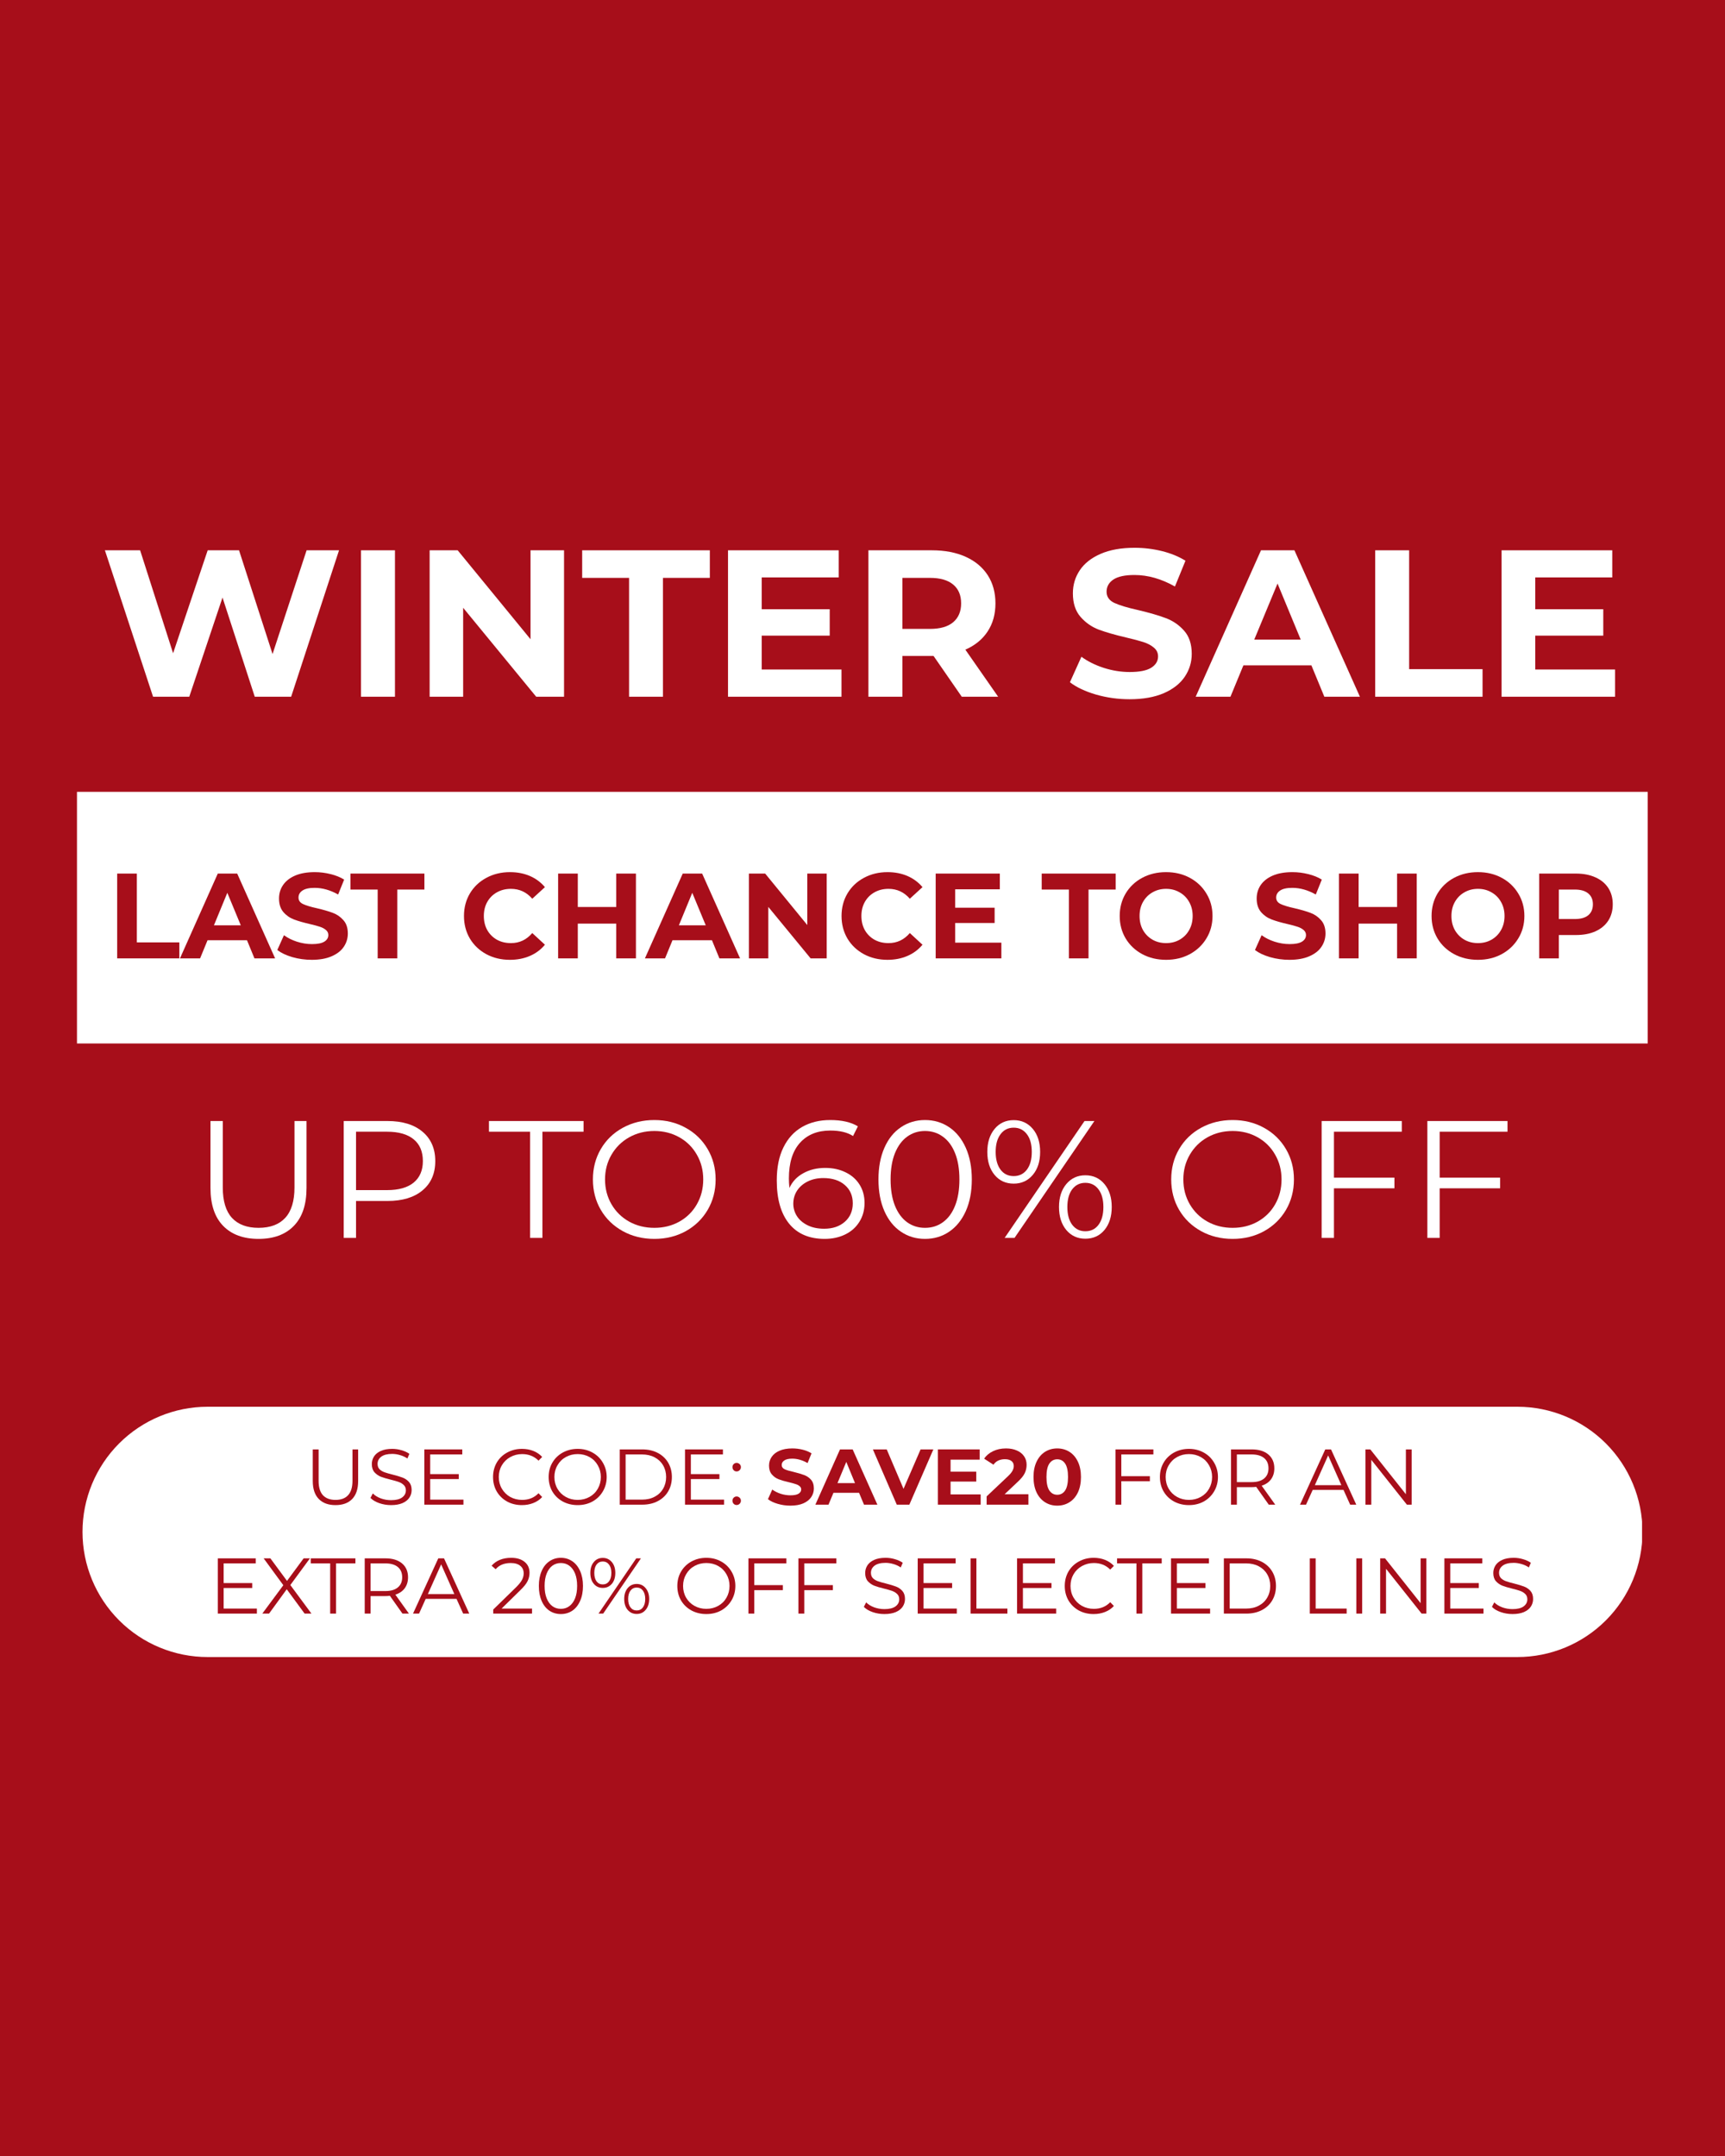
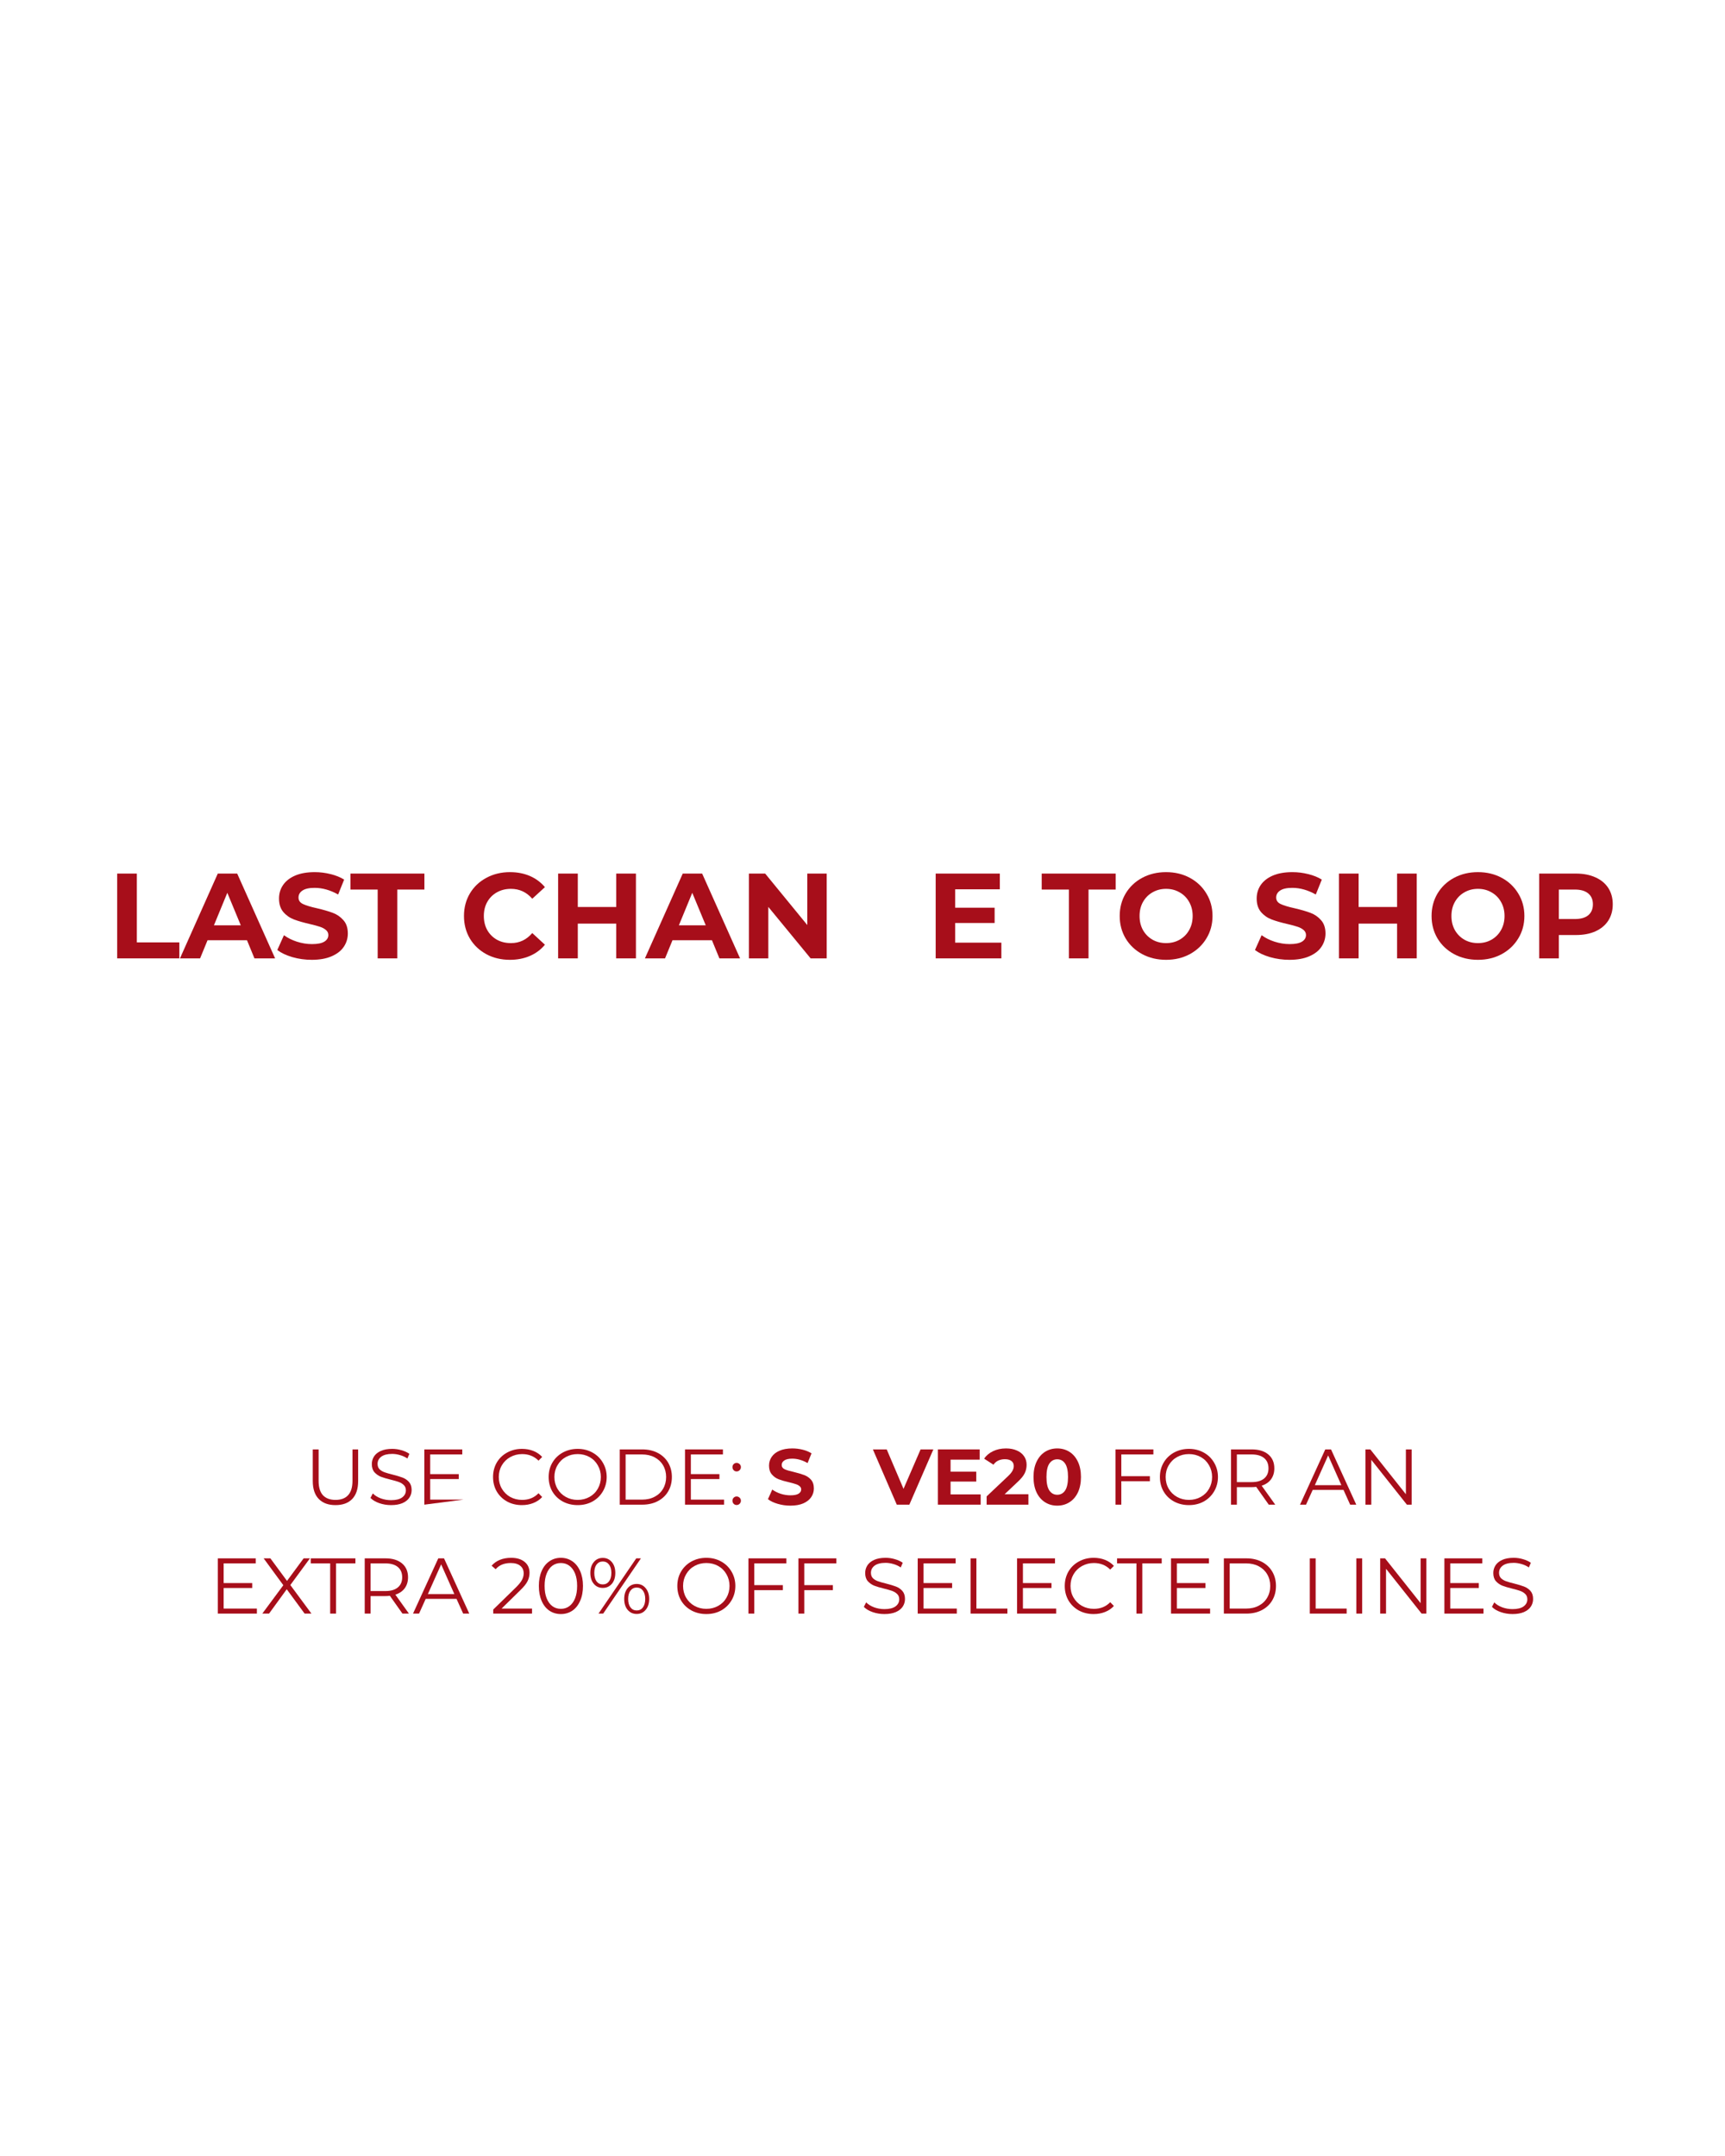
<svg xmlns="http://www.w3.org/2000/svg" version="1.0" preserveAspectRatio="xMidYMid meet" height="500" viewBox="0 0 300 375" zoomAndPan="magnify" width="400">
  <defs>
    <g />
    <clipPath id="0ce198fc9a">
      <path clip-rule="nonzero" d="M 4 0.16 L 270 0.16 L 270 45 L 4 45 Z M 4 0.16" />
    </clipPath>
    <clipPath id="addb5ddf4d">
      <rect height="45" y="0" width="266" x="0" />
    </clipPath>
    <clipPath id="4123eaac93">
      <path clip-rule="nonzero" d="M 0.387 51.73 L 273.613 51.73 L 273.613 95.492 L 0.387 95.492 Z M 0.387 51.73" />
    </clipPath>
    <clipPath id="4c8a0993c5">
      <path clip-rule="nonzero" d="M 0.387 0.73 L 273.613 0.73 L 273.613 44.492 L 0.387 44.492 Z M 0.387 0.73" />
    </clipPath>
    <clipPath id="32346584c3">
      <rect height="45" y="0" width="274" x="0" />
    </clipPath>
    <clipPath id="98c0eb58f6">
      <rect height="27" y="0" width="264" x="0" />
    </clipPath>
    <clipPath id="bb14cbc8b9">
      <rect height="36" y="0" width="239" x="0" />
    </clipPath>
    <clipPath id="c3227bbed4">
      <path clip-rule="nonzero" d="M 1.348 158.68 L 272.746 158.68 L 272.746 202.215 L 1.348 202.215 Z M 1.348 158.68" />
    </clipPath>
    <clipPath id="e62a60ab8b">
      <path clip-rule="nonzero" d="M 23.113 158.68 L 250.887 158.68 C 256.66 158.68 262.195 160.973 266.277 165.055 C 270.359 169.137 272.652 174.676 272.652 180.449 C 272.652 186.219 270.359 191.758 266.277 195.84 C 262.195 199.922 256.66 202.215 250.887 202.215 L 23.113 202.215 C 17.34 202.215 11.805 199.922 7.723 195.84 C 3.641 191.758 1.348 186.219 1.348 180.449 C 1.348 174.676 3.641 169.137 7.723 165.055 C 11.805 160.973 17.34 158.68 23.113 158.68 Z M 23.113 158.68" />
    </clipPath>
    <clipPath id="c2fc0159fc">
      <path clip-rule="nonzero" d="M 0.348 0.68 L 271.746 0.68 L 271.746 44.215 L 0.348 44.215 Z M 0.348 0.68" />
    </clipPath>
    <clipPath id="737548075a">
      <path clip-rule="nonzero" d="M 22.113 0.68 L 249.887 0.68 C 255.66 0.68 261.195 2.973 265.277 7.055 C 269.359 11.137 271.652 16.676 271.652 22.449 C 271.652 28.219 269.359 33.758 265.277 37.84 C 261.195 41.922 255.66 44.215 249.887 44.215 L 22.113 44.215 C 16.34 44.215 10.805 41.922 6.723 37.84 C 2.641 33.758 0.348 28.219 0.348 22.449 C 0.348 16.676 2.641 11.137 6.723 7.055 C 10.805 2.973 16.34 0.68 22.113 0.68 Z M 22.113 0.68" />
    </clipPath>
    <clipPath id="d990bbc372">
      <rect height="45" y="0" width="272" x="0" />
    </clipPath>
    <clipPath id="a270210c38">
      <path clip-rule="nonzero" d="M 0.16 32 L 1 32 L 1 33 L 0.16 33 Z M 0.16 32" />
    </clipPath>
    <clipPath id="9338a1c9e4">
      <rect height="37" y="0" width="236" x="0" />
    </clipPath>
    <clipPath id="6a4dc1d285">
      <rect height="203" y="0" width="274" x="0" />
    </clipPath>
  </defs>
  <rect fill-opacity="1" height="450" y="-37.5" fill="#ffffff" width="360" x="-30" />
-   <rect fill-opacity="1" height="450" y="-37.5" fill="#a70e1a" width="360" x="-30" />
  <g transform="matrix(1, 0, 0, 1, 13, 86)">
    <g clip-path="url(#6a4dc1d285)">
      <g clip-path="url(#0ce198fc9a)">
        <g transform="matrix(1, 0, 0, 1, 4, 0)">
          <g clip-path="url(#addb5ddf4d)">
            <g fill-opacity="1" fill="#ffffff">
              <g transform="translate(0.447, 35.184)">
                <g>
                  <path d="M 41.516 -25.469 L 33.188 0 L 26.859 0 L 21.25 -17.25 L 15.469 0 L 9.172 0 L 0.797 -25.469 L 6.922 -25.469 L 12.656 -7.562 L 18.672 -25.469 L 24.125 -25.469 L 29.953 -7.422 L 35.875 -25.469 Z M 41.516 -25.469" />
                </g>
              </g>
            </g>
            <g fill-opacity="1" fill="#ffffff">
              <g transform="translate(42.768, 35.184)">
                <g>
-                   <path d="M 3.016 -25.469 L 8.922 -25.469 L 8.922 0 L 3.016 0 Z M 3.016 -25.469" />
-                 </g>
+                   </g>
              </g>
            </g>
            <g fill-opacity="1" fill="#ffffff">
              <g transform="translate(54.703, 35.184)">
                <g>
                  <path d="M 26.391 -25.469 L 26.391 0 L 21.547 0 L 8.844 -15.469 L 8.844 0 L 3.016 0 L 3.016 -25.469 L 7.891 -25.469 L 20.562 -10 L 20.562 -25.469 Z M 26.391 -25.469" />
                </g>
              </g>
            </g>
            <g fill-opacity="1" fill="#ffffff">
              <g transform="translate(84.106, 35.184)">
                <g>
                  <path d="M 8.297 -20.672 L 0.141 -20.672 L 0.141 -25.469 L 22.344 -25.469 L 22.344 -20.672 L 14.188 -20.672 L 14.188 0 L 8.297 0 Z M 8.297 -20.672" />
                </g>
              </g>
            </g>
            <g fill-opacity="1" fill="#ffffff">
              <g transform="translate(106.595, 35.184)">
                <g>
                  <path d="M 22.75 -4.734 L 22.75 0 L 3.016 0 L 3.016 -25.469 L 22.266 -25.469 L 22.266 -20.75 L 8.875 -20.75 L 8.875 -15.219 L 20.703 -15.219 L 20.703 -10.625 L 8.875 -10.625 L 8.875 -4.734 Z M 22.75 -4.734" />
                </g>
              </g>
            </g>
            <g fill-opacity="1" fill="#ffffff">
              <g transform="translate(131.012, 35.184)">
                <g>
                  <path d="M 19.25 0 L 14.344 -7.094 L 8.922 -7.094 L 8.922 0 L 3.016 0 L 3.016 -25.469 L 14.047 -25.469 C 16.305 -25.469 18.266 -25.094 19.922 -24.344 C 21.586 -23.594 22.867 -22.523 23.766 -21.141 C 24.66 -19.754 25.109 -18.117 25.109 -16.234 C 25.109 -14.336 24.648 -12.703 23.734 -11.328 C 22.828 -9.961 21.539 -8.914 19.875 -8.188 L 25.578 0 Z M 19.141 -16.234 C 19.141 -17.66 18.676 -18.754 17.75 -19.516 C 16.832 -20.285 15.488 -20.672 13.719 -20.672 L 8.922 -20.672 L 8.922 -11.797 L 13.719 -11.797 C 15.488 -11.797 16.832 -12.18 17.75 -12.953 C 18.676 -13.734 19.141 -14.828 19.141 -16.234 Z M 19.141 -16.234" />
                </g>
              </g>
            </g>
            <g fill-opacity="1" fill="#ffffff">
              <g transform="translate(157.758, 35.184)">
                <g />
              </g>
            </g>
            <g fill-opacity="1" fill="#ffffff">
              <g transform="translate(168.057, 35.184)">
                <g>
                  <path d="M 11.391 0.438 C 9.379 0.438 7.43 0.164 5.547 -0.375 C 3.672 -0.926 2.16 -1.641 1.016 -2.516 L 3.016 -6.953 C 4.109 -6.148 5.406 -5.504 6.906 -5.016 C 8.414 -4.535 9.922 -4.297 11.422 -4.297 C 13.098 -4.297 14.336 -4.539 15.141 -5.031 C 15.941 -5.531 16.344 -6.191 16.344 -7.016 C 16.344 -7.629 16.102 -8.133 15.625 -8.531 C 15.156 -8.938 14.551 -9.258 13.812 -9.5 C 13.07 -9.738 12.07 -10.004 10.812 -10.297 C 8.863 -10.754 7.27 -11.211 6.031 -11.672 C 4.801 -12.141 3.742 -12.879 2.859 -13.891 C 1.973 -14.91 1.531 -16.273 1.531 -17.984 C 1.531 -19.461 1.93 -20.801 2.734 -22 C 3.535 -23.195 4.738 -24.145 6.344 -24.844 C 7.957 -25.551 9.93 -25.906 12.266 -25.906 C 13.891 -25.906 15.477 -25.711 17.031 -25.328 C 18.582 -24.941 19.941 -24.383 21.109 -23.656 L 19.281 -19.172 C 16.926 -20.504 14.578 -21.172 12.234 -21.172 C 10.578 -21.172 9.352 -20.906 8.562 -20.375 C 7.781 -19.844 7.391 -19.141 7.391 -18.266 C 7.391 -17.391 7.844 -16.738 8.75 -16.312 C 9.656 -15.895 11.047 -15.477 12.922 -15.062 C 14.859 -14.602 16.445 -14.141 17.688 -13.672 C 18.926 -13.211 19.988 -12.484 20.875 -11.484 C 21.758 -10.492 22.203 -9.148 22.203 -7.453 C 22.203 -6.004 21.797 -4.676 20.984 -3.469 C 20.172 -2.27 18.953 -1.316 17.328 -0.609 C 15.703 0.086 13.723 0.438 11.391 0.438 Z M 11.391 0.438" />
                </g>
              </g>
            </g>
            <g fill-opacity="1" fill="#ffffff">
              <g transform="translate(191.273, 35.184)">
                <g>
                  <path d="M 19.797 -5.453 L 7.969 -5.453 L 5.719 0 L -0.328 0 L 11.031 -25.469 L 16.844 -25.469 L 28.234 0 L 22.047 0 Z M 17.938 -9.938 L 13.906 -19.688 L 9.859 -9.938 Z M 17.938 -9.938" />
                </g>
              </g>
            </g>
            <g fill-opacity="1" fill="#ffffff">
              <g transform="translate(219.147, 35.184)">
                <g>
-                   <path d="M 3.016 -25.469 L 8.922 -25.469 L 8.922 -4.797 L 21.688 -4.797 L 21.688 0 L 3.016 0 Z M 3.016 -25.469" />
-                 </g>
+                   </g>
              </g>
            </g>
            <g fill-opacity="1" fill="#ffffff">
              <g transform="translate(241.127, 35.184)">
                <g>
                  <path d="M 22.75 -4.734 L 22.75 0 L 3.016 0 L 3.016 -25.469 L 22.266 -25.469 L 22.266 -20.75 L 8.875 -20.75 L 8.875 -15.219 L 20.703 -15.219 L 20.703 -10.625 L 8.875 -10.625 L 8.875 -4.734 Z M 22.75 -4.734" />
                </g>
              </g>
            </g>
          </g>
        </g>
      </g>
      <g clip-path="url(#4123eaac93)">
        <g transform="matrix(1, 0, 0, 1, 0, 51)">
          <g clip-path="url(#32346584c3)">
            <g clip-path="url(#4c8a0993c5)">
              <path fill-rule="nonzero" fill-opacity="1" d="M 0.387 0.73 L 273.562 0.73 L 273.562 44.492 L 0.387 44.492 Z M 0.387 0.73" fill="#ffffff" />
            </g>
          </g>
        </g>
      </g>
      <g transform="matrix(1, 0, 0, 1, 5, 60)">
        <g clip-path="url(#98c0eb58f6)">
          <g fill-opacity="1" fill="#a70e1a">
            <g transform="translate(0.627, 20.694)">
              <g>
                <path d="M 1.75 -14.75 L 5.172 -14.75 L 5.172 -2.781 L 12.562 -2.781 L 12.562 0 L 1.75 0 Z M 1.75 -14.75" />
              </g>
            </g>
          </g>
          <g fill-opacity="1" fill="#a70e1a">
            <g transform="translate(13.486, 20.694)">
              <g>
                <path d="M 11.469 -3.156 L 4.609 -3.156 L 3.312 0 L -0.188 0 L 6.391 -14.75 L 9.766 -14.75 L 16.359 0 L 12.766 0 Z M 10.391 -5.75 L 8.047 -11.406 L 5.719 -5.75 Z M 10.391 -5.75" />
              </g>
            </g>
          </g>
          <g fill-opacity="1" fill="#a70e1a">
            <g transform="translate(29.633, 20.694)">
              <g>
                <path d="M 6.594 0.25 C 5.426 0.25 4.297 0.094 3.203 -0.219 C 2.117 -0.539 1.25 -0.953 0.594 -1.453 L 1.75 -4.031 C 2.383 -3.562 3.133 -3.188 4 -2.906 C 4.875 -2.625 5.75 -2.484 6.625 -2.484 C 7.594 -2.484 8.305 -2.625 8.766 -2.906 C 9.234 -3.195 9.469 -3.582 9.469 -4.062 C 9.469 -4.414 9.328 -4.707 9.047 -4.938 C 8.773 -5.176 8.426 -5.363 8 -5.5 C 7.57 -5.645 6.992 -5.801 6.266 -5.969 C 5.141 -6.227 4.219 -6.492 3.5 -6.766 C 2.781 -7.035 2.164 -7.461 1.656 -8.047 C 1.145 -8.641 0.891 -9.426 0.891 -10.406 C 0.891 -11.27 1.117 -12.047 1.578 -12.734 C 2.047 -13.43 2.742 -13.984 3.672 -14.391 C 4.609 -14.797 5.754 -15 7.109 -15 C 8.047 -15 8.961 -14.883 9.859 -14.656 C 10.766 -14.438 11.551 -14.117 12.219 -13.703 L 11.172 -11.109 C 9.805 -11.879 8.441 -12.266 7.078 -12.266 C 6.129 -12.266 5.426 -12.109 4.969 -11.797 C 4.508 -11.492 4.281 -11.086 4.281 -10.578 C 4.281 -10.078 4.539 -9.703 5.062 -9.453 C 5.594 -9.203 6.398 -8.957 7.484 -8.719 C 8.609 -8.457 9.523 -8.191 10.234 -7.922 C 10.953 -7.66 11.566 -7.238 12.078 -6.656 C 12.598 -6.082 12.859 -5.305 12.859 -4.328 C 12.859 -3.484 12.625 -2.711 12.156 -2.016 C 11.688 -1.316 10.977 -0.766 10.031 -0.359 C 9.094 0.047 7.945 0.25 6.594 0.25 Z M 6.594 0.25" />
              </g>
            </g>
          </g>
          <g fill-opacity="1" fill="#a70e1a">
            <g transform="translate(42.871, 20.694)">
              <g>
                <path d="M 4.812 -11.969 L 0.078 -11.969 L 0.078 -14.75 L 12.938 -14.75 L 12.938 -11.969 L 8.219 -11.969 L 8.219 0 L 4.812 0 Z M 4.812 -11.969" />
              </g>
            </g>
          </g>
          <g fill-opacity="1" fill="#a70e1a">
            <g transform="translate(55.898, 20.694)">
              <g />
            </g>
          </g>
          <g fill-opacity="1" fill="#a70e1a">
            <g transform="translate(61.864, 20.694)">
              <g>
                <path d="M 8.812 0.25 C 7.312 0.25 5.953 -0.07 4.734 -0.719 C 3.516 -1.375 2.555 -2.281 1.859 -3.438 C 1.172 -4.602 0.828 -5.914 0.828 -7.375 C 0.828 -8.832 1.172 -10.141 1.859 -11.297 C 2.555 -12.461 3.516 -13.367 4.734 -14.016 C 5.953 -14.672 7.316 -15 8.828 -15 C 10.109 -15 11.266 -14.773 12.297 -14.328 C 13.328 -13.879 14.195 -13.234 14.906 -12.391 L 12.703 -10.375 C 11.711 -11.52 10.477 -12.094 9 -12.094 C 8.082 -12.094 7.266 -11.891 6.547 -11.484 C 5.836 -11.086 5.281 -10.531 4.875 -9.812 C 4.477 -9.102 4.281 -8.289 4.281 -7.375 C 4.281 -6.457 4.477 -5.641 4.875 -4.922 C 5.281 -4.211 5.836 -3.656 6.547 -3.25 C 7.266 -2.852 8.082 -2.656 9 -2.656 C 10.477 -2.656 11.711 -3.238 12.703 -4.406 L 14.906 -2.375 C 14.195 -1.52 13.32 -0.867 12.281 -0.422 C 11.25 0.023 10.094 0.25 8.812 0.25 Z M 8.812 0.25" />
              </g>
            </g>
          </g>
          <g fill-opacity="1" fill="#a70e1a">
            <g transform="translate(77.315, 20.694)">
              <g>
                <path d="M 15.281 -14.75 L 15.281 0 L 11.859 0 L 11.859 -6.047 L 5.172 -6.047 L 5.172 0 L 1.75 0 L 1.75 -14.75 L 5.172 -14.75 L 5.172 -8.938 L 11.859 -8.938 L 11.859 -14.75 Z M 15.281 -14.75" />
              </g>
            </g>
          </g>
          <g fill-opacity="1" fill="#a70e1a">
            <g transform="translate(94.347, 20.694)">
              <g>
                <path d="M 11.469 -3.156 L 4.609 -3.156 L 3.312 0 L -0.188 0 L 6.391 -14.75 L 9.766 -14.75 L 16.359 0 L 12.766 0 Z M 10.391 -5.75 L 8.047 -11.406 L 5.719 -5.75 Z M 10.391 -5.75" />
              </g>
            </g>
          </g>
          <g fill-opacity="1" fill="#a70e1a">
            <g transform="translate(110.494, 20.694)">
              <g>
                <path d="M 15.281 -14.75 L 15.281 0 L 12.484 0 L 5.125 -8.953 L 5.125 0 L 1.75 0 L 1.75 -14.75 L 4.578 -14.75 L 11.906 -5.797 L 11.906 -14.75 Z M 15.281 -14.75" />
              </g>
            </g>
          </g>
          <g fill-opacity="1" fill="#a70e1a">
            <g transform="translate(127.527, 20.694)">
              <g>
-                 <path d="M 8.812 0.25 C 7.312 0.25 5.953 -0.07 4.734 -0.719 C 3.516 -1.375 2.555 -2.281 1.859 -3.438 C 1.172 -4.602 0.828 -5.914 0.828 -7.375 C 0.828 -8.832 1.172 -10.141 1.859 -11.297 C 2.555 -12.461 3.516 -13.367 4.734 -14.016 C 5.953 -14.672 7.316 -15 8.828 -15 C 10.109 -15 11.266 -14.773 12.297 -14.328 C 13.328 -13.879 14.195 -13.234 14.906 -12.391 L 12.703 -10.375 C 11.711 -11.52 10.477 -12.094 9 -12.094 C 8.082 -12.094 7.266 -11.891 6.547 -11.484 C 5.836 -11.086 5.281 -10.531 4.875 -9.812 C 4.477 -9.102 4.281 -8.289 4.281 -7.375 C 4.281 -6.457 4.477 -5.641 4.875 -4.922 C 5.281 -4.211 5.836 -3.656 6.547 -3.25 C 7.266 -2.852 8.082 -2.656 9 -2.656 C 10.477 -2.656 11.711 -3.238 12.703 -4.406 L 14.906 -2.375 C 14.195 -1.52 13.32 -0.867 12.281 -0.422 C 11.25 0.023 10.094 0.25 8.812 0.25 Z M 8.812 0.25" />
-               </g>
+                 </g>
            </g>
          </g>
          <g fill-opacity="1" fill="#a70e1a">
            <g transform="translate(142.978, 20.694)">
              <g>
                <path d="M 13.172 -2.734 L 13.172 0 L 1.75 0 L 1.75 -14.75 L 12.906 -14.75 L 12.906 -12.016 L 5.141 -12.016 L 5.141 -8.812 L 12 -8.812 L 12 -6.156 L 5.141 -6.156 L 5.141 -2.734 Z M 13.172 -2.734" />
              </g>
            </g>
          </g>
          <g fill-opacity="1" fill="#a70e1a">
            <g transform="translate(157.122, 20.694)">
              <g />
            </g>
          </g>
          <g fill-opacity="1" fill="#a70e1a">
            <g transform="translate(163.088, 20.694)">
              <g>
                <path d="M 4.812 -11.969 L 0.078 -11.969 L 0.078 -14.75 L 12.938 -14.75 L 12.938 -11.969 L 8.219 -11.969 L 8.219 0 L 4.812 0 Z M 4.812 -11.969" />
              </g>
            </g>
          </g>
          <g fill-opacity="1" fill="#a70e1a">
            <g transform="translate(175.904, 20.694)">
              <g>
                <path d="M 8.891 0.25 C 7.359 0.25 5.977 -0.078 4.75 -0.734 C 3.52 -1.398 2.555 -2.312 1.859 -3.469 C 1.172 -4.625 0.828 -5.926 0.828 -7.375 C 0.828 -8.82 1.172 -10.125 1.859 -11.281 C 2.555 -12.445 3.52 -13.359 4.75 -14.016 C 5.977 -14.672 7.359 -15 8.891 -15 C 10.422 -15 11.797 -14.672 13.016 -14.016 C 14.242 -13.359 15.207 -12.445 15.906 -11.281 C 16.613 -10.125 16.969 -8.82 16.969 -7.375 C 16.969 -5.926 16.613 -4.625 15.906 -3.469 C 15.207 -2.312 14.242 -1.398 13.016 -0.734 C 11.797 -0.078 10.422 0.25 8.891 0.25 Z M 8.891 -2.656 C 9.766 -2.656 10.551 -2.852 11.25 -3.25 C 11.957 -3.656 12.508 -4.211 12.906 -4.922 C 13.312 -5.641 13.516 -6.457 13.516 -7.375 C 13.516 -8.289 13.312 -9.102 12.906 -9.812 C 12.508 -10.531 11.957 -11.086 11.25 -11.484 C 10.551 -11.891 9.766 -12.094 8.891 -12.094 C 8.023 -12.094 7.238 -11.891 6.531 -11.484 C 5.832 -11.086 5.281 -10.531 4.875 -9.812 C 4.477 -9.102 4.281 -8.289 4.281 -7.375 C 4.281 -6.457 4.477 -5.641 4.875 -4.922 C 5.281 -4.211 5.832 -3.656 6.531 -3.25 C 7.238 -2.852 8.023 -2.656 8.891 -2.656 Z M 8.891 -2.656" />
              </g>
            </g>
          </g>
          <g fill-opacity="1" fill="#a70e1a">
            <g transform="translate(193.695, 20.694)">
              <g />
            </g>
          </g>
          <g fill-opacity="1" fill="#a70e1a">
            <g transform="translate(199.661, 20.694)">
              <g>
                <path d="M 6.594 0.25 C 5.426 0.25 4.297 0.094 3.203 -0.219 C 2.117 -0.539 1.25 -0.953 0.594 -1.453 L 1.75 -4.031 C 2.383 -3.562 3.133 -3.188 4 -2.906 C 4.875 -2.625 5.75 -2.484 6.625 -2.484 C 7.594 -2.484 8.305 -2.625 8.766 -2.906 C 9.234 -3.195 9.469 -3.582 9.469 -4.062 C 9.469 -4.414 9.328 -4.707 9.047 -4.938 C 8.773 -5.176 8.426 -5.363 8 -5.5 C 7.57 -5.645 6.992 -5.801 6.266 -5.969 C 5.141 -6.227 4.219 -6.492 3.5 -6.766 C 2.781 -7.035 2.164 -7.461 1.656 -8.047 C 1.145 -8.641 0.891 -9.426 0.891 -10.406 C 0.891 -11.27 1.117 -12.047 1.578 -12.734 C 2.047 -13.43 2.742 -13.984 3.672 -14.391 C 4.609 -14.797 5.754 -15 7.109 -15 C 8.047 -15 8.961 -14.883 9.859 -14.656 C 10.766 -14.438 11.551 -14.117 12.219 -13.703 L 11.172 -11.109 C 9.805 -11.879 8.441 -12.266 7.078 -12.266 C 6.129 -12.266 5.426 -12.109 4.969 -11.797 C 4.508 -11.492 4.281 -11.086 4.281 -10.578 C 4.281 -10.078 4.539 -9.703 5.062 -9.453 C 5.594 -9.203 6.398 -8.957 7.484 -8.719 C 8.609 -8.457 9.523 -8.191 10.234 -7.922 C 10.953 -7.66 11.566 -7.238 12.078 -6.656 C 12.598 -6.082 12.859 -5.305 12.859 -4.328 C 12.859 -3.484 12.625 -2.711 12.156 -2.016 C 11.688 -1.316 10.977 -0.766 10.031 -0.359 C 9.094 0.047 7.945 0.25 6.594 0.25 Z M 6.594 0.25" />
              </g>
            </g>
          </g>
          <g fill-opacity="1" fill="#a70e1a">
            <g transform="translate(213.11, 20.694)">
              <g>
                <path d="M 15.281 -14.75 L 15.281 0 L 11.859 0 L 11.859 -6.047 L 5.172 -6.047 L 5.172 0 L 1.75 0 L 1.75 -14.75 L 5.172 -14.75 L 5.172 -8.938 L 11.859 -8.938 L 11.859 -14.75 Z M 15.281 -14.75" />
              </g>
            </g>
          </g>
          <g fill-opacity="1" fill="#a70e1a">
            <g transform="translate(230.142, 20.694)">
              <g>
                <path d="M 8.891 0.25 C 7.359 0.25 5.977 -0.078 4.75 -0.734 C 3.52 -1.398 2.555 -2.312 1.859 -3.469 C 1.172 -4.625 0.828 -5.926 0.828 -7.375 C 0.828 -8.82 1.172 -10.125 1.859 -11.281 C 2.555 -12.445 3.52 -13.359 4.75 -14.016 C 5.977 -14.672 7.359 -15 8.891 -15 C 10.422 -15 11.797 -14.672 13.016 -14.016 C 14.242 -13.359 15.207 -12.445 15.906 -11.281 C 16.613 -10.125 16.969 -8.82 16.969 -7.375 C 16.969 -5.926 16.613 -4.625 15.906 -3.469 C 15.207 -2.312 14.242 -1.398 13.016 -0.734 C 11.797 -0.078 10.422 0.25 8.891 0.25 Z M 8.891 -2.656 C 9.766 -2.656 10.551 -2.852 11.25 -3.25 C 11.957 -3.656 12.508 -4.211 12.906 -4.922 C 13.312 -5.641 13.516 -6.457 13.516 -7.375 C 13.516 -8.289 13.312 -9.102 12.906 -9.812 C 12.508 -10.531 11.957 -11.086 11.25 -11.484 C 10.551 -11.891 9.766 -12.094 8.891 -12.094 C 8.023 -12.094 7.238 -11.891 6.531 -11.484 C 5.832 -11.086 5.281 -10.531 4.875 -9.812 C 4.477 -9.102 4.281 -8.289 4.281 -7.375 C 4.281 -6.457 4.477 -5.641 4.875 -4.922 C 5.281 -4.211 5.832 -3.656 6.531 -3.25 C 7.238 -2.852 8.023 -2.656 8.891 -2.656 Z M 8.891 -2.656" />
              </g>
            </g>
          </g>
          <g fill-opacity="1" fill="#a70e1a">
            <g transform="translate(247.933, 20.694)">
              <g>
                <path d="M 8.141 -14.75 C 9.441 -14.75 10.57 -14.531 11.531 -14.094 C 12.5 -13.664 13.242 -13.051 13.766 -12.25 C 14.285 -11.445 14.547 -10.5 14.547 -9.406 C 14.547 -8.32 14.285 -7.375 13.766 -6.562 C 13.242 -5.758 12.5 -5.141 11.531 -4.703 C 10.57 -4.273 9.441 -4.062 8.141 -4.062 L 5.172 -4.062 L 5.172 0 L 1.75 0 L 1.75 -14.75 Z M 7.953 -6.844 C 8.973 -6.844 9.75 -7.062 10.281 -7.5 C 10.82 -7.945 11.094 -8.582 11.094 -9.406 C 11.094 -10.227 10.82 -10.859 10.281 -11.297 C 9.75 -11.742 8.973 -11.969 7.953 -11.969 L 5.172 -11.969 L 5.172 -6.844 Z M 7.953 -6.844" />
              </g>
            </g>
          </g>
        </g>
      </g>
      <g transform="matrix(1, 0, 0, 1, 20, 102)">
        <g clip-path="url(#bb14cbc8b9)">
          <g fill-opacity="1" fill="#ffffff">
            <g transform="translate(0.464, 27.312)">
              <g>
                <path d="M 11.5 0.172 C 8.863 0.172 6.812 -0.582 5.344 -2.094 C 3.875 -3.602 3.141 -5.801 3.141 -8.688 L 3.141 -20.328 L 5.281 -20.328 L 5.281 -8.766 C 5.281 -6.41 5.812 -4.648 6.875 -3.484 C 7.945 -2.328 9.488 -1.75 11.5 -1.75 C 13.531 -1.75 15.078 -2.328 16.141 -3.484 C 17.211 -4.648 17.75 -6.41 17.75 -8.766 L 17.75 -20.328 L 19.844 -20.328 L 19.844 -8.688 C 19.844 -5.801 19.109 -3.602 17.641 -2.094 C 16.18 -0.582 14.133 0.172 11.5 0.172 Z M 11.5 0.172" />
              </g>
            </g>
          </g>
          <g fill-opacity="1" fill="#ffffff">
            <g transform="translate(23.465, 27.312)">
              <g>
                <path d="M 10.922 -20.328 C 13.516 -20.328 15.547 -19.707 17.016 -18.469 C 18.492 -17.227 19.234 -15.523 19.234 -13.359 C 19.234 -11.191 18.492 -9.492 17.016 -8.266 C 15.547 -7.035 13.516 -6.422 10.922 -6.422 L 5.453 -6.422 L 5.453 0 L 3.312 0 L 3.312 -20.328 Z M 10.859 -8.312 C 12.879 -8.312 14.422 -8.75 15.484 -9.625 C 16.547 -10.508 17.078 -11.754 17.078 -13.359 C 17.078 -15.004 16.547 -16.266 15.484 -17.141 C 14.422 -18.023 12.879 -18.469 10.859 -18.469 L 5.453 -18.469 L 5.453 -8.312 Z M 10.859 -8.312" />
              </g>
            </g>
          </g>
          <g fill-opacity="1" fill="#ffffff">
            <g transform="translate(44.318, 27.312)">
              <g />
            </g>
          </g>
          <g fill-opacity="1" fill="#ffffff">
            <g transform="translate(51.927, 27.312)">
              <g>
                <path d="M 7.266 -18.469 L 0.109 -18.469 L 0.109 -20.328 L 16.562 -20.328 L 16.562 -18.469 L 9.406 -18.469 L 9.406 0 L 7.266 0 Z M 7.266 -18.469" />
              </g>
            </g>
          </g>
          <g fill-opacity="1" fill="#ffffff">
            <g transform="translate(68.598, 27.312)">
              <g>
                <path d="M 12.203 0.172 C 10.18 0.172 8.352 -0.273 6.719 -1.172 C 5.082 -2.078 3.805 -3.312 2.891 -4.875 C 1.973 -6.445 1.516 -8.211 1.516 -10.172 C 1.516 -12.117 1.973 -13.879 2.891 -15.453 C 3.805 -17.023 5.082 -18.258 6.719 -19.156 C 8.352 -20.051 10.18 -20.5 12.203 -20.5 C 14.211 -20.5 16.023 -20.051 17.641 -19.156 C 19.266 -18.27 20.539 -17.035 21.469 -15.453 C 22.395 -13.879 22.859 -12.117 22.859 -10.172 C 22.859 -8.211 22.395 -6.441 21.469 -4.859 C 20.539 -3.285 19.266 -2.051 17.641 -1.156 C 16.023 -0.27 14.211 0.172 12.203 0.172 Z M 12.203 -1.75 C 13.805 -1.75 15.254 -2.109 16.547 -2.828 C 17.848 -3.555 18.863 -4.562 19.594 -5.844 C 20.332 -7.133 20.703 -8.578 20.703 -10.172 C 20.703 -11.754 20.332 -13.188 19.594 -14.469 C 18.863 -15.758 17.848 -16.77 16.547 -17.5 C 15.254 -18.227 13.805 -18.594 12.203 -18.594 C 10.586 -18.594 9.129 -18.227 7.828 -17.5 C 6.523 -16.77 5.5 -15.758 4.75 -14.469 C 4 -13.188 3.625 -11.754 3.625 -10.172 C 3.625 -8.578 4 -7.133 4.75 -5.844 C 5.5 -4.562 6.523 -3.555 7.828 -2.828 C 9.129 -2.109 10.586 -1.75 12.203 -1.75 Z M 12.203 -1.75" />
              </g>
            </g>
          </g>
          <g fill-opacity="1" fill="#ffffff">
            <g transform="translate(92.965, 27.312)">
              <g />
            </g>
          </g>
          <g fill-opacity="1" fill="#ffffff">
            <g transform="translate(100.574, 27.312)">
              <g>
                <path d="M 9.938 -12.172 C 11.27 -12.172 12.453 -11.914 13.484 -11.406 C 14.523 -10.906 15.332 -10.195 15.906 -9.281 C 16.488 -8.363 16.781 -7.297 16.781 -6.078 C 16.781 -4.836 16.477 -3.738 15.875 -2.781 C 15.281 -1.832 14.457 -1.102 13.406 -0.594 C 12.352 -0.082 11.164 0.172 9.844 0.172 C 7.156 0.172 5.094 -0.711 3.656 -2.484 C 2.227 -4.254 1.516 -6.754 1.516 -9.984 C 1.516 -12.254 1.898 -14.172 2.672 -15.734 C 3.441 -17.305 4.523 -18.492 5.922 -19.297 C 7.316 -20.098 8.945 -20.5 10.812 -20.5 C 12.82 -20.5 14.426 -20.133 15.625 -19.406 L 14.781 -17.719 C 13.812 -18.352 12.492 -18.672 10.828 -18.672 C 8.586 -18.672 6.828 -17.957 5.547 -16.531 C 4.266 -15.113 3.625 -13.051 3.625 -10.344 C 3.625 -9.852 3.656 -9.301 3.719 -8.688 C 4.219 -9.789 5.02 -10.645 6.125 -11.25 C 7.227 -11.863 8.5 -12.172 9.938 -12.172 Z M 9.766 -1.594 C 11.234 -1.594 12.426 -1.992 13.344 -2.797 C 14.27 -3.609 14.734 -4.68 14.734 -6.016 C 14.734 -7.348 14.27 -8.41 13.344 -9.203 C 12.426 -10.004 11.18 -10.406 9.609 -10.406 C 8.586 -10.406 7.68 -10.207 6.891 -9.812 C 6.109 -9.426 5.492 -8.895 5.047 -8.219 C 4.609 -7.539 4.391 -6.785 4.391 -5.953 C 4.391 -5.18 4.598 -4.461 5.016 -3.797 C 5.43 -3.141 6.047 -2.609 6.859 -2.203 C 7.672 -1.797 8.641 -1.594 9.766 -1.594 Z M 9.766 -1.594" />
              </g>
            </g>
          </g>
          <g fill-opacity="1" fill="#ffffff">
            <g transform="translate(118.261, 27.312)">
              <g>
                <path d="M 9.609 0.172 C 8.047 0.172 6.648 -0.242 5.422 -1.078 C 4.191 -1.91 3.234 -3.102 2.547 -4.656 C 1.859 -6.219 1.516 -8.055 1.516 -10.172 C 1.516 -12.273 1.859 -14.109 2.547 -15.672 C 3.234 -17.234 4.191 -18.426 5.422 -19.25 C 6.648 -20.082 8.047 -20.5 9.609 -20.5 C 11.18 -20.5 12.582 -20.082 13.812 -19.25 C 15.039 -18.426 16.004 -17.234 16.703 -15.672 C 17.398 -14.109 17.75 -12.273 17.75 -10.172 C 17.75 -8.055 17.398 -6.219 16.703 -4.656 C 16.004 -3.102 15.039 -1.91 13.812 -1.078 C 12.582 -0.242 11.18 0.172 9.609 0.172 Z M 9.609 -1.75 C 10.797 -1.75 11.836 -2.078 12.734 -2.734 C 13.641 -3.391 14.344 -4.348 14.844 -5.609 C 15.344 -6.867 15.594 -8.391 15.594 -10.172 C 15.594 -11.953 15.344 -13.469 14.844 -14.719 C 14.344 -15.977 13.641 -16.938 12.734 -17.594 C 11.836 -18.258 10.797 -18.594 9.609 -18.594 C 8.43 -18.594 7.391 -18.258 6.484 -17.594 C 5.586 -16.938 4.883 -15.977 4.375 -14.719 C 3.875 -13.469 3.625 -11.953 3.625 -10.172 C 3.625 -8.391 3.875 -6.867 4.375 -5.609 C 4.883 -4.348 5.586 -3.391 6.484 -2.734 C 7.391 -2.078 8.43 -1.75 9.609 -1.75 Z M 9.609 -1.75" />
              </g>
            </g>
          </g>
          <g fill-opacity="1" fill="#ffffff">
            <g transform="translate(137.487, 27.312)">
              <g>
                <path d="M 5.812 -9.438 C 4.438 -9.438 3.328 -9.941 2.484 -10.953 C 1.641 -11.973 1.219 -13.305 1.219 -14.953 C 1.219 -16.598 1.641 -17.93 2.484 -18.953 C 3.328 -19.973 4.438 -20.484 5.812 -20.484 C 7.164 -20.484 8.27 -19.977 9.125 -18.969 C 9.977 -17.957 10.406 -16.617 10.406 -14.953 C 10.406 -13.297 9.977 -11.961 9.125 -10.953 C 8.27 -9.941 7.164 -9.438 5.812 -9.438 Z M 18.125 -20.328 L 19.844 -20.328 L 5.953 0 L 4.234 0 Z M 5.812 -10.75 C 6.758 -10.75 7.52 -11.117 8.094 -11.859 C 8.664 -12.609 8.953 -13.641 8.953 -14.953 C 8.953 -16.273 8.664 -17.305 8.094 -18.047 C 7.52 -18.797 6.758 -19.172 5.812 -19.172 C 4.844 -19.172 4.078 -18.789 3.516 -18.031 C 2.953 -17.281 2.672 -16.254 2.672 -14.953 C 2.672 -13.66 2.953 -12.633 3.516 -11.875 C 4.078 -11.125 4.844 -10.75 5.812 -10.75 Z M 18.266 0.141 C 16.91 0.141 15.805 -0.363 14.953 -1.375 C 14.109 -2.395 13.688 -3.727 13.688 -5.375 C 13.688 -7.02 14.109 -8.348 14.953 -9.359 C 15.805 -10.379 16.91 -10.891 18.266 -10.891 C 19.641 -10.891 20.75 -10.379 21.594 -9.359 C 22.438 -8.348 22.859 -7.02 22.859 -5.375 C 22.859 -3.727 22.438 -2.395 21.594 -1.375 C 20.75 -0.363 19.641 0.141 18.266 0.141 Z M 18.266 -1.156 C 19.234 -1.156 20 -1.531 20.562 -2.281 C 21.125 -3.039 21.406 -4.07 21.406 -5.375 C 21.406 -6.664 21.125 -7.688 20.562 -8.438 C 20 -9.195 19.234 -9.578 18.266 -9.578 C 17.316 -9.578 16.555 -9.203 15.984 -8.453 C 15.422 -7.711 15.141 -6.688 15.141 -5.375 C 15.141 -4.062 15.422 -3.031 15.984 -2.281 C 16.555 -1.531 17.316 -1.156 18.266 -1.156 Z M 18.266 -1.156" />
              </g>
            </g>
          </g>
          <g fill-opacity="1" fill="#ffffff">
            <g transform="translate(161.564, 27.312)">
              <g />
            </g>
          </g>
          <g fill-opacity="1" fill="#ffffff">
            <g transform="translate(169.173, 27.312)">
              <g>
                <path d="M 12.203 0.172 C 10.18 0.172 8.352 -0.273 6.719 -1.172 C 5.082 -2.078 3.805 -3.312 2.891 -4.875 C 1.973 -6.445 1.516 -8.211 1.516 -10.172 C 1.516 -12.117 1.973 -13.879 2.891 -15.453 C 3.805 -17.023 5.082 -18.258 6.719 -19.156 C 8.352 -20.051 10.18 -20.5 12.203 -20.5 C 14.211 -20.5 16.023 -20.051 17.641 -19.156 C 19.266 -18.27 20.539 -17.035 21.469 -15.453 C 22.395 -13.879 22.859 -12.117 22.859 -10.172 C 22.859 -8.211 22.395 -6.441 21.469 -4.859 C 20.539 -3.285 19.266 -2.051 17.641 -1.156 C 16.023 -0.27 14.211 0.172 12.203 0.172 Z M 12.203 -1.75 C 13.805 -1.75 15.254 -2.109 16.547 -2.828 C 17.848 -3.555 18.863 -4.562 19.594 -5.844 C 20.332 -7.133 20.703 -8.578 20.703 -10.172 C 20.703 -11.754 20.332 -13.188 19.594 -14.469 C 18.863 -15.758 17.848 -16.77 16.547 -17.5 C 15.254 -18.227 13.805 -18.594 12.203 -18.594 C 10.586 -18.594 9.129 -18.227 7.828 -17.5 C 6.523 -16.77 5.5 -15.758 4.75 -14.469 C 4 -13.188 3.625 -11.754 3.625 -10.172 C 3.625 -8.578 4 -7.133 4.75 -5.844 C 5.5 -4.562 6.523 -3.555 7.828 -2.828 C 9.129 -2.109 10.586 -1.75 12.203 -1.75 Z M 12.203 -1.75" />
              </g>
            </g>
          </g>
          <g fill-opacity="1" fill="#ffffff">
            <g transform="translate(193.54, 27.312)">
              <g>
                <path d="M 5.453 -18.469 L 5.453 -10.484 L 15.969 -10.484 L 15.969 -8.625 L 5.453 -8.625 L 5.453 0 L 3.312 0 L 3.312 -20.328 L 17.25 -20.328 L 17.25 -18.469 Z M 5.453 -18.469" />
              </g>
            </g>
          </g>
          <g fill-opacity="1" fill="#ffffff">
            <g transform="translate(211.924, 27.312)">
              <g>
                <path d="M 5.453 -18.469 L 5.453 -10.484 L 15.969 -10.484 L 15.969 -8.625 L 5.453 -8.625 L 5.453 0 L 3.312 0 L 3.312 -20.328 L 17.25 -20.328 L 17.25 -18.469 Z M 5.453 -18.469" />
              </g>
            </g>
          </g>
          <g fill-opacity="1" fill="#ffffff">
            <g transform="translate(230.321, 27.312)">
              <g />
            </g>
          </g>
        </g>
      </g>
      <g clip-path="url(#c3227bbed4)">
        <g clip-path="url(#e62a60ab8b)">
          <g transform="matrix(1, 0, 0, 1, 1, 158)">
            <g clip-path="url(#d990bbc372)">
              <g clip-path="url(#c2fc0159fc)">
                <g clip-path="url(#737548075a)">
                  <path fill-rule="nonzero" fill-opacity="1" d="M 0.348 0.68 L 271.574 0.68 L 271.574 44.215 L 0.348 44.215 Z M 0.348 0.68" fill="#ffffff" />
                </g>
              </g>
            </g>
          </g>
        </g>
      </g>
      <g transform="matrix(1, 0, 0, 1, 19, 162)">
        <g clip-path="url(#9338a1c9e4)">
          <g fill-opacity="1" fill="#a70e1a">
            <g transform="translate(20.91, 13.71)">
              <g>
                <path d="M 5.438 0.078 C 4.195 0.078 3.227 -0.273 2.531 -0.984 C 1.832 -1.703 1.484 -2.742 1.484 -4.109 L 1.484 -9.609 L 2.5 -9.609 L 2.5 -4.141 C 2.5 -3.023 2.75 -2.191 3.25 -1.641 C 3.758 -1.098 4.488 -0.828 5.438 -0.828 C 6.395 -0.828 7.125 -1.098 7.625 -1.641 C 8.133 -2.191 8.391 -3.023 8.391 -4.141 L 8.391 -9.609 L 9.375 -9.609 L 9.375 -4.109 C 9.375 -2.742 9.031 -1.703 8.344 -0.984 C 7.656 -0.273 6.688 0.078 5.438 0.078 Z M 5.438 0.078" />
              </g>
            </g>
          </g>
          <g fill-opacity="1" fill="#a70e1a">
            <g transform="translate(31.79, 13.71)">
              <g>
                <path d="M 4.219 0.078 C 3.5 0.078 2.812 -0.035 2.156 -0.266 C 1.508 -0.492 1.004 -0.797 0.641 -1.172 L 1.047 -1.953 C 1.391 -1.598 1.848 -1.312 2.422 -1.094 C 3.004 -0.883 3.602 -0.781 4.219 -0.781 C 5.07 -0.781 5.711 -0.938 6.141 -1.25 C 6.578 -1.57 6.797 -1.984 6.797 -2.484 C 6.797 -2.867 6.676 -3.176 6.438 -3.406 C 6.207 -3.633 5.922 -3.812 5.578 -3.938 C 5.242 -4.062 4.773 -4.195 4.172 -4.344 C 3.453 -4.52 2.875 -4.691 2.438 -4.859 C 2.008 -5.035 1.641 -5.297 1.328 -5.641 C 1.023 -5.992 0.875 -6.469 0.875 -7.062 C 0.875 -7.539 1 -7.977 1.25 -8.375 C 1.508 -8.781 1.906 -9.102 2.438 -9.344 C 2.969 -9.582 3.629 -9.703 4.422 -9.703 C 4.973 -9.703 5.508 -9.625 6.031 -9.469 C 6.562 -9.32 7.02 -9.113 7.406 -8.844 L 7.062 -8.031 C 6.656 -8.301 6.223 -8.5 5.766 -8.625 C 5.305 -8.758 4.859 -8.828 4.422 -8.828 C 3.578 -8.828 2.941 -8.664 2.516 -8.344 C 2.086 -8.02 1.875 -7.602 1.875 -7.094 C 1.875 -6.707 1.988 -6.395 2.219 -6.156 C 2.457 -5.926 2.754 -5.75 3.109 -5.625 C 3.461 -5.5 3.938 -5.363 4.531 -5.219 C 5.238 -5.039 5.805 -4.867 6.234 -4.703 C 6.672 -4.535 7.039 -4.281 7.344 -3.938 C 7.645 -3.594 7.797 -3.129 7.797 -2.547 C 7.797 -2.055 7.664 -1.613 7.406 -1.219 C 7.145 -0.82 6.742 -0.504 6.203 -0.266 C 5.66 -0.035 5 0.078 4.219 0.078 Z M 4.219 0.078" />
              </g>
            </g>
          </g>
          <g fill-opacity="1" fill="#a70e1a">
            <g transform="translate(40.238, 13.71)">
              <g>
+                 <path d="M 8.359 -0.875 L 1.562 0 L 1.562 -9.609 L 8.156 -9.609 L 8.156 -8.734 L 2.578 -8.734 L 2.578 -5.312 L 7.547 -5.312 L 7.547 -4.453 L 2.578 -4.453 L 2.578 -0.875 Z M 8.359 -0.875" />
+               </g>
+             </g>
+           </g>
+           <g fill-opacity="1" fill="#a70e1a">
+             <g transform="translate(49.428, 13.71)">
+               <g />
+             </g>
+           </g>
+           <g fill-opacity="1" fill="#a70e1a">
+             <g transform="translate(53.027, 13.71)">
+               <g>
+                 <path d="M 5.734 0.078 C 4.785 0.078 3.926 -0.129 3.156 -0.547 C 2.395 -0.973 1.797 -1.555 1.359 -2.297 C 0.93 -3.047 0.719 -3.883 0.719 -4.812 C 0.719 -5.727 0.93 -6.562 1.359 -7.312 C 1.797 -8.062 2.398 -8.645 3.172 -9.062 C 3.941 -9.488 4.801 -9.703 5.75 -9.703 C 6.469 -9.703 7.129 -9.582 7.734 -9.344 C 8.336 -9.102 8.848 -8.754 9.266 -8.297 L 8.625 -7.656 C 7.875 -8.414 6.926 -8.797 5.781 -8.797 C 5.02 -8.797 4.328 -8.617 3.703 -8.266 C 3.086 -7.922 2.602 -7.445 2.25 -6.844 C 1.895 -6.238 1.719 -5.562 1.719 -4.812 C 1.719 -4.062 1.895 -3.383 2.25 -2.781 C 2.602 -2.176 3.086 -1.695 3.703 -1.344 C 4.328 -1 5.02 -0.828 5.781 -0.828 C 6.938 -0.828 7.883 -1.211 8.625 -1.984 L 9.266 -1.328 C 8.848 -0.867 8.332 -0.52 7.719 -0.281 C 7.113 -0.039 6.453 0.078 5.734 0.078 Z M 5.734 0.078" />
+               </g>
+             </g>
+           </g>
+           <g fill-opacity="1" fill="#a70e1a">
+             <g transform="translate(62.698, 13.71)">
+               <g>
+                 <path d="M 5.766 0.078 C 4.816 0.078 3.953 -0.129 3.172 -0.547 C 2.398 -0.973 1.797 -1.555 1.359 -2.297 C 0.93 -3.047 0.719 -3.883 0.719 -4.812 C 0.719 -5.727 0.93 -6.555 1.359 -7.297 C 1.797 -8.047 2.398 -8.633 3.172 -9.062 C 3.953 -9.488 4.816 -9.703 5.766 -9.703 C 6.723 -9.703 7.582 -9.488 8.344 -9.062 C 9.102 -8.645 9.703 -8.062 10.141 -7.312 C 10.586 -6.562 10.812 -5.727 10.812 -4.812 C 10.812 -3.883 10.586 -3.047 10.141 -2.297 C 9.703 -1.555 9.102 -0.973 8.344 -0.547 C 7.582 -0.129 6.723 0.078 5.766 0.078 Z M 5.766 -0.828 C 6.523 -0.828 7.211 -1 7.828 -1.344 C 8.441 -1.688 8.922 -2.16 9.266 -2.766 C 9.617 -3.379 9.797 -4.062 9.797 -4.812 C 9.797 -5.562 9.617 -6.238 9.266 -6.844 C 8.922 -7.457 8.441 -7.938 7.828 -8.281 C 7.211 -8.625 6.523 -8.797 5.766 -8.797 C 5.004 -8.797 4.316 -8.625 3.703 -8.281 C 3.086 -7.938 2.602 -7.457 2.25 -6.844 C 1.895 -6.238 1.719 -5.562 1.719 -4.812 C 1.719 -4.062 1.895 -3.379 2.25 -2.766 C 2.602 -2.16 3.086 -1.688 3.703 -1.344 C 4.316 -1 5.004 -0.828 5.766 -0.828 Z M 5.766 -0.828" />
+               </g>
+             </g>
+           </g>
+           <g fill-opacity="1" fill="#a70e1a">
+             <g transform="translate(74.223, 13.71)">
+               <g>
+                 <path d="M 1.562 -9.609 L 5.484 -9.609 C 6.492 -9.609 7.391 -9.406 8.172 -9 C 8.953 -8.594 9.555 -8.023 9.984 -7.297 C 10.41 -6.566 10.625 -5.738 10.625 -4.812 C 10.625 -3.875 10.41 -3.039 9.984 -2.312 C 9.555 -1.582 8.953 -1.016 8.172 -0.609 C 7.391 -0.203 6.492 0 5.484 0 L 1.562 0 Z M 5.422 -0.875 C 6.266 -0.875 7 -1.039 7.625 -1.375 C 8.258 -1.707 8.75 -2.172 9.094 -2.766 C 9.445 -3.359 9.625 -4.039 9.625 -4.812 C 9.625 -5.57 9.445 -6.25 9.094 -6.844 C 8.75 -7.438 8.258 -7.898 7.625 -8.234 C 7 -8.566 6.266 -8.734 5.422 -8.734 L 2.578 -8.734 L 2.578 -0.875 Z M 5.422 -0.875" />
+               </g>
+             </g>
+           </g>
+           <g fill-opacity="1" fill="#a70e1a">
+             <g transform="translate(85.57, 13.71)">
+               <g>
                <path d="M 8.359 -0.875 L 8.359 0 L 1.562 0 L 1.562 -9.609 L 8.156 -9.609 L 8.156 -8.734 L 2.578 -8.734 L 2.578 -5.312 L 7.547 -5.312 L 7.547 -4.453 L 2.578 -4.453 L 2.578 -0.875 Z M 8.359 -0.875" />
              </g>
            </g>
          </g>
          <g fill-opacity="1" fill="#a70e1a">
-             <g transform="translate(49.428, 13.71)">
-               <g />
-             </g>
-           </g>
-           <g fill-opacity="1" fill="#a70e1a">
-             <g transform="translate(53.027, 13.71)">
-               <g>
-                 <path d="M 5.734 0.078 C 4.785 0.078 3.926 -0.129 3.156 -0.547 C 2.395 -0.973 1.797 -1.555 1.359 -2.297 C 0.93 -3.047 0.719 -3.883 0.719 -4.812 C 0.719 -5.727 0.93 -6.562 1.359 -7.312 C 1.797 -8.062 2.398 -8.645 3.172 -9.062 C 3.941 -9.488 4.801 -9.703 5.75 -9.703 C 6.469 -9.703 7.129 -9.582 7.734 -9.344 C 8.336 -9.102 8.848 -8.754 9.266 -8.297 L 8.625 -7.656 C 7.875 -8.414 6.926 -8.797 5.781 -8.797 C 5.02 -8.797 4.328 -8.617 3.703 -8.266 C 3.086 -7.922 2.602 -7.445 2.25 -6.844 C 1.895 -6.238 1.719 -5.562 1.719 -4.812 C 1.719 -4.062 1.895 -3.383 2.25 -2.781 C 2.602 -2.176 3.086 -1.695 3.703 -1.344 C 4.328 -1 5.02 -0.828 5.781 -0.828 C 6.938 -0.828 7.883 -1.211 8.625 -1.984 L 9.266 -1.328 C 8.848 -0.867 8.332 -0.52 7.719 -0.281 C 7.113 -0.039 6.453 0.078 5.734 0.078 Z M 5.734 0.078" />
-               </g>
-             </g>
-           </g>
-           <g fill-opacity="1" fill="#a70e1a">
-             <g transform="translate(62.698, 13.71)">
-               <g>
-                 <path d="M 5.766 0.078 C 4.816 0.078 3.953 -0.129 3.172 -0.547 C 2.398 -0.973 1.797 -1.555 1.359 -2.297 C 0.93 -3.047 0.719 -3.883 0.719 -4.812 C 0.719 -5.727 0.93 -6.555 1.359 -7.297 C 1.797 -8.047 2.398 -8.633 3.172 -9.062 C 3.953 -9.488 4.816 -9.703 5.766 -9.703 C 6.723 -9.703 7.582 -9.488 8.344 -9.062 C 9.102 -8.645 9.703 -8.062 10.141 -7.312 C 10.586 -6.562 10.812 -5.727 10.812 -4.812 C 10.812 -3.883 10.586 -3.047 10.141 -2.297 C 9.703 -1.555 9.102 -0.973 8.344 -0.547 C 7.582 -0.129 6.723 0.078 5.766 0.078 Z M 5.766 -0.828 C 6.523 -0.828 7.211 -1 7.828 -1.344 C 8.441 -1.688 8.922 -2.16 9.266 -2.766 C 9.617 -3.379 9.797 -4.062 9.797 -4.812 C 9.797 -5.562 9.617 -6.238 9.266 -6.844 C 8.922 -7.457 8.441 -7.938 7.828 -8.281 C 7.211 -8.625 6.523 -8.797 5.766 -8.797 C 5.004 -8.797 4.316 -8.625 3.703 -8.281 C 3.086 -7.938 2.602 -7.457 2.25 -6.844 C 1.895 -6.238 1.719 -5.562 1.719 -4.812 C 1.719 -4.062 1.895 -3.379 2.25 -2.766 C 2.602 -2.16 3.086 -1.688 3.703 -1.344 C 4.316 -1 5.004 -0.828 5.766 -0.828 Z M 5.766 -0.828" />
-               </g>
-             </g>
-           </g>
-           <g fill-opacity="1" fill="#a70e1a">
-             <g transform="translate(74.223, 13.71)">
-               <g>
-                 <path d="M 1.562 -9.609 L 5.484 -9.609 C 6.492 -9.609 7.391 -9.406 8.172 -9 C 8.953 -8.594 9.555 -8.023 9.984 -7.297 C 10.41 -6.566 10.625 -5.738 10.625 -4.812 C 10.625 -3.875 10.41 -3.039 9.984 -2.312 C 9.555 -1.582 8.953 -1.016 8.172 -0.609 C 7.391 -0.203 6.492 0 5.484 0 L 1.562 0 Z M 5.422 -0.875 C 6.266 -0.875 7 -1.039 7.625 -1.375 C 8.258 -1.707 8.75 -2.172 9.094 -2.766 C 9.445 -3.359 9.625 -4.039 9.625 -4.812 C 9.625 -5.57 9.445 -6.25 9.094 -6.844 C 8.75 -7.438 8.258 -7.898 7.625 -8.234 C 7 -8.566 6.266 -8.734 5.422 -8.734 L 2.578 -8.734 L 2.578 -0.875 Z M 5.422 -0.875" />
-               </g>
-             </g>
-           </g>
-           <g fill-opacity="1" fill="#a70e1a">
-             <g transform="translate(85.57, 13.71)">
-               <g>
-                 <path d="M 8.359 -0.875 L 8.359 0 L 1.562 0 L 1.562 -9.609 L 8.156 -9.609 L 8.156 -8.734 L 2.578 -8.734 L 2.578 -5.312 L 7.547 -5.312 L 7.547 -4.453 L 2.578 -4.453 L 2.578 -0.875 Z M 8.359 -0.875" />
-               </g>
-             </g>
-           </g>
-           <g fill-opacity="1" fill="#a70e1a">
            <g transform="translate(94.65, 13.71)">
              <g>
                <path d="M 1.453 -5.781 C 1.254 -5.781 1.082 -5.852 0.938 -6 C 0.801 -6.145 0.734 -6.32 0.734 -6.531 C 0.734 -6.738 0.801 -6.91 0.938 -7.047 C 1.082 -7.191 1.254 -7.266 1.453 -7.266 C 1.66 -7.266 1.836 -7.191 1.984 -7.047 C 2.129 -6.91 2.203 -6.738 2.203 -6.531 C 2.203 -6.32 2.129 -6.145 1.984 -6 C 1.836 -5.852 1.66 -5.781 1.453 -5.781 Z M 1.453 0.062 C 1.254 0.062 1.082 -0.008 0.938 -0.156 C 0.801 -0.301 0.734 -0.477 0.734 -0.688 C 0.734 -0.895 0.801 -1.066 0.938 -1.203 C 1.082 -1.348 1.254 -1.422 1.453 -1.422 C 1.66 -1.422 1.836 -1.348 1.984 -1.203 C 2.129 -1.066 2.203 -0.895 2.203 -0.688 C 2.203 -0.477 2.129 -0.301 1.984 -0.156 C 1.836 -0.008 1.66 0.062 1.453 0.062 Z M 1.453 0.062" />
              </g>
            </g>
          </g>
          <g fill-opacity="1" fill="#a70e1a">
            <g transform="translate(97.562, 13.71)">
              <g />
            </g>
          </g>
          <g fill-opacity="1" fill="#a70e1a">
            <g transform="translate(101.166, 13.71)">
              <g>
                <path d="M 4.297 0.172 C 3.535 0.172 2.801 0.066 2.094 -0.141 C 1.383 -0.348 0.816 -0.617 0.391 -0.953 L 1.141 -2.625 C 1.555 -2.32 2.047 -2.078 2.609 -1.891 C 3.18 -1.711 3.75 -1.625 4.312 -1.625 C 4.945 -1.625 5.414 -1.719 5.719 -1.906 C 6.02 -2.094 6.172 -2.344 6.172 -2.656 C 6.172 -2.883 6.078 -3.07 5.891 -3.219 C 5.711 -3.375 5.484 -3.492 5.203 -3.578 C 4.93 -3.672 4.555 -3.773 4.078 -3.891 C 3.348 -4.055 2.75 -4.227 2.281 -4.406 C 1.812 -4.582 1.41 -4.863 1.078 -5.25 C 0.742 -5.633 0.578 -6.145 0.578 -6.781 C 0.578 -7.344 0.727 -7.848 1.031 -8.297 C 1.332 -8.754 1.785 -9.113 2.391 -9.375 C 3.004 -9.645 3.75 -9.781 4.625 -9.781 C 5.238 -9.781 5.836 -9.707 6.422 -9.562 C 7.016 -9.414 7.531 -9.203 7.969 -8.922 L 7.281 -7.234 C 6.395 -7.742 5.504 -8 4.609 -8 C 3.992 -8 3.535 -7.895 3.234 -7.688 C 2.93 -7.488 2.781 -7.223 2.781 -6.891 C 2.781 -6.566 2.953 -6.32 3.297 -6.156 C 3.641 -6 4.164 -5.844 4.875 -5.688 C 5.602 -5.508 6.203 -5.332 6.672 -5.156 C 7.141 -4.988 7.539 -4.719 7.875 -4.344 C 8.207 -3.969 8.375 -3.457 8.375 -2.812 C 8.375 -2.258 8.219 -1.754 7.906 -1.297 C 7.602 -0.848 7.145 -0.488 6.531 -0.219 C 5.926 0.039 5.18 0.172 4.297 0.172 Z M 4.297 0.172" />
              </g>
            </g>
          </g>
          <g fill-opacity="1" fill="#a70e1a">
            <g transform="translate(109.931, 13.71)">
              <g>
-                 <path d="M 7.469 -2.062 L 3.016 -2.062 L 2.156 0 L -0.125 0 L 4.156 -9.609 L 6.359 -9.609 L 10.656 0 L 8.328 0 Z M 6.766 -3.75 L 5.25 -7.438 L 3.719 -3.75 Z M 6.766 -3.75" />
-               </g>
+                 </g>
            </g>
          </g>
          <g fill-opacity="1" fill="#a70e1a">
            <g transform="translate(119.931, 13.71)">
              <g>
                <path d="M 10.391 -9.609 L 6.219 0 L 4.031 0 L -0.125 -9.609 L 2.281 -9.609 L 5.203 -2.75 L 8.172 -9.609 Z M 10.391 -9.609" />
              </g>
            </g>
          </g>
          <g fill-opacity="1" fill="#a70e1a">
            <g transform="translate(129.972, 13.71)">
              <g>
                <path d="M 8.578 -1.781 L 8.578 0 L 1.141 0 L 1.141 -9.609 L 8.406 -9.609 L 8.406 -7.828 L 3.344 -7.828 L 3.344 -5.734 L 7.812 -5.734 L 7.812 -4.016 L 3.344 -4.016 L 3.344 -1.781 Z M 8.578 -1.781" />
              </g>
            </g>
          </g>
          <g fill-opacity="1" fill="#a70e1a">
            <g transform="translate(139.135, 13.71)">
              <g>
                <path d="M 7.719 -1.812 L 7.719 0 L 0.453 0 L 0.453 -1.438 L 4.156 -4.938 C 4.551 -5.312 4.816 -5.633 4.953 -5.906 C 5.098 -6.176 5.172 -6.445 5.172 -6.719 C 5.172 -7.102 5.035 -7.395 4.766 -7.594 C 4.504 -7.801 4.125 -7.906 3.625 -7.906 C 3.207 -7.906 2.828 -7.828 2.484 -7.672 C 2.148 -7.516 1.867 -7.273 1.641 -6.953 L 0.016 -8 C 0.391 -8.551 0.906 -8.984 1.562 -9.297 C 2.219 -9.617 2.973 -9.781 3.828 -9.781 C 4.547 -9.781 5.172 -9.66 5.703 -9.422 C 6.242 -9.191 6.66 -8.863 6.953 -8.438 C 7.254 -8.008 7.406 -7.508 7.406 -6.938 C 7.406 -6.414 7.297 -5.926 7.078 -5.469 C 6.859 -5.008 6.43 -4.488 5.797 -3.906 L 3.578 -1.812 Z M 7.719 -1.812" />
              </g>
            </g>
          </g>
          <g fill-opacity="1" fill="#a70e1a">
            <g transform="translate(147.212, 13.71)">
              <g>
                <path d="M 4.656 0.172 C 3.863 0.172 3.156 -0.023 2.531 -0.422 C 1.906 -0.816 1.414 -1.383 1.062 -2.125 C 0.707 -2.875 0.531 -3.77 0.531 -4.812 C 0.531 -5.844 0.707 -6.727 1.062 -7.469 C 1.414 -8.219 1.906 -8.789 2.531 -9.188 C 3.156 -9.582 3.863 -9.781 4.656 -9.781 C 5.445 -9.781 6.156 -9.582 6.781 -9.188 C 7.406 -8.789 7.895 -8.219 8.25 -7.469 C 8.602 -6.727 8.781 -5.844 8.781 -4.812 C 8.781 -3.77 8.602 -2.875 8.25 -2.125 C 7.895 -1.383 7.406 -0.816 6.781 -0.422 C 6.156 -0.023 5.445 0.172 4.656 0.172 Z M 4.656 -1.719 C 5.238 -1.719 5.695 -1.969 6.031 -2.469 C 6.363 -2.977 6.531 -3.758 6.531 -4.812 C 6.531 -5.863 6.363 -6.641 6.031 -7.141 C 5.695 -7.641 5.238 -7.891 4.656 -7.891 C 4.082 -7.891 3.625 -7.641 3.281 -7.141 C 2.945 -6.641 2.781 -5.863 2.781 -4.812 C 2.781 -3.758 2.945 -2.977 3.281 -2.469 C 3.625 -1.969 4.082 -1.719 4.656 -1.719 Z M 4.656 -1.719" />
              </g>
            </g>
          </g>
          <g fill-opacity="1" fill="#a70e1a">
            <g transform="translate(156.54, 13.71)">
              <g />
            </g>
          </g>
          <g fill-opacity="1" fill="#a70e1a">
            <g transform="translate(160.432, 13.71)">
              <g>
                <path d="M 2.578 -8.734 L 2.578 -4.953 L 7.547 -4.953 L 7.547 -4.078 L 2.578 -4.078 L 2.578 0 L 1.562 0 L 1.562 -9.609 L 8.156 -9.609 L 8.156 -8.734 Z M 2.578 -8.734" />
              </g>
            </g>
          </g>
          <g fill-opacity="1" fill="#a70e1a">
            <g transform="translate(169.004, 13.71)">
              <g>
                <path d="M 5.766 0.078 C 4.816 0.078 3.953 -0.129 3.172 -0.547 C 2.398 -0.973 1.797 -1.555 1.359 -2.297 C 0.93 -3.047 0.719 -3.883 0.719 -4.812 C 0.719 -5.727 0.93 -6.555 1.359 -7.297 C 1.797 -8.047 2.398 -8.633 3.172 -9.062 C 3.953 -9.488 4.816 -9.703 5.766 -9.703 C 6.723 -9.703 7.582 -9.488 8.344 -9.062 C 9.102 -8.645 9.703 -8.062 10.141 -7.312 C 10.586 -6.562 10.812 -5.727 10.812 -4.812 C 10.812 -3.883 10.586 -3.047 10.141 -2.297 C 9.703 -1.555 9.102 -0.973 8.344 -0.547 C 7.582 -0.129 6.723 0.078 5.766 0.078 Z M 5.766 -0.828 C 6.523 -0.828 7.211 -1 7.828 -1.344 C 8.441 -1.688 8.922 -2.16 9.266 -2.766 C 9.617 -3.379 9.797 -4.062 9.797 -4.812 C 9.797 -5.562 9.617 -6.238 9.266 -6.844 C 8.922 -7.457 8.441 -7.938 7.828 -8.281 C 7.211 -8.625 6.523 -8.797 5.766 -8.797 C 5.004 -8.797 4.316 -8.625 3.703 -8.281 C 3.086 -7.938 2.602 -7.457 2.25 -6.844 C 1.895 -6.238 1.719 -5.562 1.719 -4.812 C 1.719 -4.062 1.895 -3.379 2.25 -2.766 C 2.602 -2.16 3.086 -1.688 3.703 -1.344 C 4.316 -1 5.004 -0.828 5.766 -0.828 Z M 5.766 -0.828" />
              </g>
            </g>
          </g>
          <g fill-opacity="1" fill="#a70e1a">
            <g transform="translate(180.529, 13.71)">
              <g>
                <path d="M 8.125 0 L 5.938 -3.094 C 5.688 -3.062 5.43 -3.047 5.172 -3.047 L 2.578 -3.047 L 2.578 0 L 1.562 0 L 1.562 -9.609 L 5.172 -9.609 C 6.391 -9.609 7.348 -9.316 8.047 -8.734 C 8.742 -8.148 9.094 -7.344 9.094 -6.312 C 9.094 -5.562 8.898 -4.926 8.516 -4.406 C 8.141 -3.895 7.598 -3.523 6.891 -3.297 L 9.25 0 Z M 5.141 -3.922 C 6.086 -3.922 6.812 -4.129 7.312 -4.547 C 7.82 -4.961 8.078 -5.551 8.078 -6.312 C 8.078 -7.094 7.82 -7.691 7.312 -8.109 C 6.812 -8.523 6.086 -8.734 5.141 -8.734 L 2.578 -8.734 L 2.578 -3.922 Z M 5.141 -3.922" />
              </g>
            </g>
          </g>
          <g fill-opacity="1" fill="#a70e1a">
            <g transform="translate(190.461, 13.71)">
              <g />
            </g>
          </g>
          <g fill-opacity="1" fill="#a70e1a">
            <g transform="translate(194.06, 13.71)">
              <g>
                <path d="M 7.594 -2.562 L 2.234 -2.562 L 1.078 0 L 0.031 0 L 4.422 -9.609 L 5.422 -9.609 L 9.812 0 L 8.75 0 Z M 7.219 -3.391 L 4.922 -8.562 L 2.609 -3.391 Z M 7.219 -3.391" />
              </g>
            </g>
          </g>
          <g fill-opacity="1" fill="#a70e1a">
            <g transform="translate(203.909, 13.71)">
              <g>
                <path d="M 9.594 -9.609 L 9.594 0 L 8.766 0 L 2.578 -7.797 L 2.578 0 L 1.562 0 L 1.562 -9.609 L 2.406 -9.609 L 8.594 -1.812 L 8.594 -9.609 Z M 9.594 -9.609" />
              </g>
            </g>
          </g>
          <g clip-path="url(#a270210c38)">
            <g fill-opacity="1" fill="#a70e1a">
              <g transform="translate(0.715, 32.659)">
                <g />
              </g>
            </g>
          </g>
          <g fill-opacity="1" fill="#a70e1a">
            <g transform="translate(4.317, 32.659)">
              <g>
                <path d="M 8.359 -0.875 L 8.359 0 L 1.562 0 L 1.562 -9.609 L 8.156 -9.609 L 8.156 -8.734 L 2.578 -8.734 L 2.578 -5.312 L 7.547 -5.312 L 7.547 -4.453 L 2.578 -4.453 L 2.578 -0.875 Z M 8.359 -0.875" />
              </g>
            </g>
          </g>
          <g fill-opacity="1" fill="#a70e1a">
            <g transform="translate(13.384, 32.659)">
              <g>
                <path d="M 7.594 0 L 4.484 -4.234 L 1.406 0 L 0.234 0 L 3.891 -4.938 L 0.469 -9.609 L 1.641 -9.609 L 4.531 -5.688 L 7.422 -9.609 L 8.516 -9.609 L 5.109 -4.969 L 8.781 0 Z M 7.594 0" />
              </g>
            </g>
          </g>
          <g fill-opacity="1" fill="#a70e1a">
            <g transform="translate(21.983, 32.659)">
              <g>
                <path d="M 3.438 -8.734 L 0.062 -8.734 L 0.062 -9.609 L 7.828 -9.609 L 7.828 -8.734 L 4.453 -8.734 L 4.453 0 L 3.438 0 Z M 3.438 -8.734" />
              </g>
            </g>
          </g>
          <g fill-opacity="1" fill="#a70e1a">
            <g transform="translate(29.868, 32.659)">
              <g>
                <path d="M 8.125 0 L 5.938 -3.094 C 5.688 -3.062 5.43 -3.047 5.172 -3.047 L 2.578 -3.047 L 2.578 0 L 1.562 0 L 1.562 -9.609 L 5.172 -9.609 C 6.391 -9.609 7.348 -9.316 8.047 -8.734 C 8.742 -8.148 9.094 -7.344 9.094 -6.312 C 9.094 -5.562 8.898 -4.926 8.516 -4.406 C 8.141 -3.895 7.598 -3.523 6.891 -3.297 L 9.25 0 Z M 5.141 -3.922 C 6.086 -3.922 6.812 -4.129 7.312 -4.547 C 7.82 -4.961 8.078 -5.551 8.078 -6.312 C 8.078 -7.094 7.82 -7.691 7.312 -8.109 C 6.812 -8.523 6.086 -8.734 5.141 -8.734 L 2.578 -8.734 L 2.578 -3.922 Z M 5.141 -3.922" />
              </g>
            </g>
          </g>
          <g fill-opacity="1" fill="#a70e1a">
            <g transform="translate(39.8, 32.659)">
              <g>
                <path d="M 7.594 -2.562 L 2.234 -2.562 L 1.078 0 L 0.031 0 L 4.422 -9.609 L 5.422 -9.609 L 9.812 0 L 8.75 0 Z M 7.219 -3.391 L 4.922 -8.562 L 2.609 -3.391 Z M 7.219 -3.391" />
              </g>
            </g>
          </g>
          <g fill-opacity="1" fill="#a70e1a">
            <g transform="translate(49.649, 32.659)">
              <g />
            </g>
          </g>
          <g fill-opacity="1" fill="#a70e1a">
            <g transform="translate(53.248, 32.659)">
              <g>
                <path d="M 7.281 -0.875 L 7.281 0 L 0.531 0 L 0.531 -0.703 L 4.531 -4.609 C 5.031 -5.109 5.367 -5.535 5.547 -5.891 C 5.734 -6.254 5.828 -6.617 5.828 -6.984 C 5.828 -7.555 5.629 -8 5.234 -8.312 C 4.848 -8.633 4.297 -8.797 3.578 -8.797 C 2.441 -8.797 1.566 -8.438 0.953 -7.719 L 0.25 -8.328 C 0.625 -8.766 1.098 -9.102 1.672 -9.344 C 2.254 -9.582 2.914 -9.703 3.656 -9.703 C 4.633 -9.703 5.41 -9.469 5.984 -9 C 6.555 -8.539 6.844 -7.906 6.844 -7.094 C 6.844 -6.602 6.734 -6.129 6.516 -5.672 C 6.297 -5.211 5.879 -4.688 5.266 -4.094 L 1.984 -0.875 Z M 7.281 -0.875" />
              </g>
            </g>
          </g>
          <g fill-opacity="1" fill="#a70e1a">
            <g transform="translate(60.996, 32.659)">
              <g>
                <path d="M 4.547 0.078 C 3.805 0.078 3.145 -0.113 2.562 -0.5 C 1.977 -0.895 1.523 -1.461 1.203 -2.203 C 0.879 -2.941 0.719 -3.812 0.719 -4.812 C 0.719 -5.801 0.879 -6.664 1.203 -7.406 C 1.523 -8.145 1.977 -8.711 2.562 -9.109 C 3.145 -9.504 3.805 -9.703 4.547 -9.703 C 5.285 -9.703 5.945 -9.504 6.531 -9.109 C 7.113 -8.711 7.566 -8.145 7.891 -7.406 C 8.223 -6.664 8.391 -5.801 8.391 -4.812 C 8.391 -3.812 8.223 -2.941 7.891 -2.203 C 7.566 -1.461 7.113 -0.895 6.531 -0.5 C 5.945 -0.113 5.285 0.078 4.547 0.078 Z M 4.547 -0.828 C 5.109 -0.828 5.598 -0.984 6.016 -1.297 C 6.441 -1.609 6.773 -2.062 7.016 -2.656 C 7.254 -3.25 7.375 -3.969 7.375 -4.812 C 7.375 -5.656 7.254 -6.375 7.016 -6.969 C 6.773 -7.562 6.441 -8.016 6.016 -8.328 C 5.598 -8.641 5.109 -8.797 4.547 -8.797 C 3.984 -8.797 3.488 -8.641 3.062 -8.328 C 2.645 -8.016 2.316 -7.562 2.078 -6.969 C 1.836 -6.375 1.719 -5.656 1.719 -4.812 C 1.719 -3.969 1.836 -3.25 2.078 -2.656 C 2.316 -2.062 2.645 -1.609 3.062 -1.297 C 3.488 -0.984 3.984 -0.828 4.547 -0.828 Z M 4.547 -0.828" />
              </g>
            </g>
          </g>
          <g fill-opacity="1" fill="#a70e1a">
            <g transform="translate(70.089, 32.659)">
              <g>
                <path d="M 2.75 -4.469 C 2.094 -4.469 1.566 -4.707 1.172 -5.188 C 0.773 -5.664 0.578 -6.297 0.578 -7.078 C 0.578 -7.848 0.773 -8.473 1.172 -8.953 C 1.566 -9.441 2.094 -9.688 2.75 -9.688 C 3.383 -9.688 3.906 -9.445 4.312 -8.969 C 4.719 -8.488 4.922 -7.859 4.922 -7.078 C 4.922 -6.285 4.719 -5.648 4.312 -5.172 C 3.906 -4.703 3.383 -4.469 2.75 -4.469 Z M 8.562 -9.609 L 9.375 -9.609 L 2.812 0 L 2 0 Z M 2.75 -5.078 C 3.195 -5.078 3.555 -5.254 3.828 -5.609 C 4.098 -5.961 4.234 -6.453 4.234 -7.078 C 4.234 -7.691 4.098 -8.176 3.828 -8.531 C 3.555 -8.883 3.195 -9.062 2.75 -9.062 C 2.289 -9.062 1.926 -8.883 1.656 -8.531 C 1.395 -8.176 1.266 -7.691 1.266 -7.078 C 1.266 -6.461 1.395 -5.973 1.656 -5.609 C 1.926 -5.254 2.289 -5.078 2.75 -5.078 Z M 8.641 0.062 C 7.992 0.062 7.469 -0.176 7.062 -0.656 C 6.664 -1.133 6.469 -1.766 6.469 -2.547 C 6.469 -3.316 6.664 -3.941 7.062 -4.422 C 7.469 -4.91 7.992 -5.156 8.641 -5.156 C 9.285 -5.156 9.805 -4.91 10.203 -4.422 C 10.609 -3.941 10.812 -3.316 10.812 -2.547 C 10.812 -1.766 10.609 -1.133 10.203 -0.656 C 9.805 -0.176 9.285 0.062 8.641 0.062 Z M 8.641 -0.547 C 9.098 -0.547 9.457 -0.723 9.719 -1.078 C 9.988 -1.441 10.125 -1.93 10.125 -2.547 C 10.125 -3.16 9.988 -3.645 9.719 -4 C 9.457 -4.352 9.098 -4.531 8.641 -4.531 C 8.191 -4.531 7.832 -4.352 7.562 -4 C 7.289 -3.645 7.156 -3.16 7.156 -2.547 C 7.156 -1.922 7.289 -1.43 7.562 -1.078 C 7.832 -0.723 8.191 -0.547 8.641 -0.547 Z M 8.641 -0.547" />
              </g>
            </g>
          </g>
          <g fill-opacity="1" fill="#a70e1a">
            <g transform="translate(81.477, 32.659)">
              <g />
            </g>
          </g>
          <g fill-opacity="1" fill="#a70e1a">
            <g transform="translate(85.076, 32.659)">
              <g>
                <path d="M 5.766 0.078 C 4.816 0.078 3.953 -0.129 3.172 -0.547 C 2.398 -0.973 1.797 -1.555 1.359 -2.297 C 0.93 -3.047 0.719 -3.883 0.719 -4.812 C 0.719 -5.727 0.93 -6.555 1.359 -7.297 C 1.797 -8.047 2.398 -8.633 3.172 -9.062 C 3.953 -9.488 4.816 -9.703 5.766 -9.703 C 6.723 -9.703 7.582 -9.488 8.344 -9.062 C 9.102 -8.645 9.703 -8.062 10.141 -7.312 C 10.586 -6.562 10.812 -5.727 10.812 -4.812 C 10.812 -3.883 10.586 -3.047 10.141 -2.297 C 9.703 -1.555 9.102 -0.973 8.344 -0.547 C 7.582 -0.129 6.723 0.078 5.766 0.078 Z M 5.766 -0.828 C 6.523 -0.828 7.211 -1 7.828 -1.344 C 8.441 -1.688 8.922 -2.16 9.266 -2.766 C 9.617 -3.379 9.797 -4.062 9.797 -4.812 C 9.797 -5.562 9.617 -6.238 9.266 -6.844 C 8.922 -7.457 8.441 -7.938 7.828 -8.281 C 7.211 -8.625 6.523 -8.797 5.766 -8.797 C 5.004 -8.797 4.316 -8.625 3.703 -8.281 C 3.086 -7.938 2.602 -7.457 2.25 -6.844 C 1.895 -6.238 1.719 -5.562 1.719 -4.812 C 1.719 -4.062 1.895 -3.379 2.25 -2.766 C 2.602 -2.16 3.086 -1.688 3.703 -1.344 C 4.316 -1 5.004 -0.828 5.766 -0.828 Z M 5.766 -0.828" />
              </g>
            </g>
          </g>
          <g fill-opacity="1" fill="#a70e1a">
            <g transform="translate(96.602, 32.659)">
              <g>
                <path d="M 2.578 -8.734 L 2.578 -4.953 L 7.547 -4.953 L 7.547 -4.078 L 2.578 -4.078 L 2.578 0 L 1.562 0 L 1.562 -9.609 L 8.156 -9.609 L 8.156 -8.734 Z M 2.578 -8.734" />
              </g>
            </g>
          </g>
          <g fill-opacity="1" fill="#a70e1a">
            <g transform="translate(105.297, 32.659)">
              <g>
                <path d="M 2.578 -8.734 L 2.578 -4.953 L 7.547 -4.953 L 7.547 -4.078 L 2.578 -4.078 L 2.578 0 L 1.562 0 L 1.562 -9.609 L 8.156 -9.609 L 8.156 -8.734 Z M 2.578 -8.734" />
              </g>
            </g>
          </g>
          <g fill-opacity="1" fill="#a70e1a">
            <g transform="translate(113.993, 32.659)">
              <g />
            </g>
          </g>
          <g fill-opacity="1" fill="#a70e1a">
            <g transform="translate(117.592, 32.659)">
              <g>
                <path d="M 4.219 0.078 C 3.5 0.078 2.812 -0.035 2.156 -0.266 C 1.508 -0.492 1.004 -0.797 0.641 -1.172 L 1.047 -1.953 C 1.391 -1.598 1.848 -1.312 2.422 -1.094 C 3.004 -0.883 3.602 -0.781 4.219 -0.781 C 5.07 -0.781 5.711 -0.938 6.141 -1.25 C 6.578 -1.57 6.797 -1.984 6.797 -2.484 C 6.797 -2.867 6.676 -3.176 6.438 -3.406 C 6.207 -3.633 5.922 -3.812 5.578 -3.938 C 5.242 -4.062 4.773 -4.195 4.172 -4.344 C 3.453 -4.52 2.875 -4.691 2.438 -4.859 C 2.008 -5.035 1.641 -5.297 1.328 -5.641 C 1.023 -5.992 0.875 -6.469 0.875 -7.062 C 0.875 -7.539 1 -7.977 1.25 -8.375 C 1.508 -8.781 1.906 -9.102 2.438 -9.344 C 2.969 -9.582 3.629 -9.703 4.422 -9.703 C 4.973 -9.703 5.508 -9.625 6.031 -9.469 C 6.562 -9.32 7.02 -9.113 7.406 -8.844 L 7.062 -8.031 C 6.656 -8.301 6.223 -8.5 5.766 -8.625 C 5.305 -8.758 4.859 -8.828 4.422 -8.828 C 3.578 -8.828 2.941 -8.664 2.516 -8.344 C 2.086 -8.02 1.875 -7.602 1.875 -7.094 C 1.875 -6.707 1.988 -6.395 2.219 -6.156 C 2.457 -5.926 2.754 -5.75 3.109 -5.625 C 3.461 -5.5 3.938 -5.363 4.531 -5.219 C 5.238 -5.039 5.805 -4.867 6.234 -4.703 C 6.672 -4.535 7.039 -4.281 7.344 -3.938 C 7.645 -3.594 7.797 -3.129 7.797 -2.547 C 7.797 -2.055 7.664 -1.613 7.406 -1.219 C 7.145 -0.82 6.742 -0.504 6.203 -0.266 C 5.66 -0.035 5 0.078 4.219 0.078 Z M 4.219 0.078" />
              </g>
            </g>
          </g>
          <g fill-opacity="1" fill="#a70e1a">
            <g transform="translate(126.04, 32.659)">
              <g>
                <path d="M 8.359 -0.875 L 8.359 0 L 1.562 0 L 1.562 -9.609 L 8.156 -9.609 L 8.156 -8.734 L 2.578 -8.734 L 2.578 -5.312 L 7.547 -5.312 L 7.547 -4.453 L 2.578 -4.453 L 2.578 -0.875 Z M 8.359 -0.875" />
              </g>
            </g>
          </g>
          <g fill-opacity="1" fill="#a70e1a">
            <g transform="translate(135.23, 32.659)">
              <g>
                <path d="M 1.562 -9.609 L 2.578 -9.609 L 2.578 -0.875 L 7.969 -0.875 L 7.969 0 L 1.562 0 Z M 1.562 -9.609" />
              </g>
            </g>
          </g>
          <g fill-opacity="1" fill="#a70e1a">
            <g transform="translate(143.321, 32.659)">
              <g>
                <path d="M 8.359 -0.875 L 8.359 0 L 1.562 0 L 1.562 -9.609 L 8.156 -9.609 L 8.156 -8.734 L 2.578 -8.734 L 2.578 -5.312 L 7.547 -5.312 L 7.547 -4.453 L 2.578 -4.453 L 2.578 -0.875 Z M 8.359 -0.875" />
              </g>
            </g>
          </g>
          <g fill-opacity="1" fill="#a70e1a">
            <g transform="translate(152.456, 32.659)">
              <g>
                <path d="M 5.734 0.078 C 4.785 0.078 3.926 -0.129 3.156 -0.547 C 2.395 -0.973 1.797 -1.555 1.359 -2.297 C 0.93 -3.047 0.719 -3.883 0.719 -4.812 C 0.719 -5.727 0.93 -6.562 1.359 -7.312 C 1.797 -8.062 2.398 -8.645 3.172 -9.062 C 3.941 -9.488 4.801 -9.703 5.75 -9.703 C 6.469 -9.703 7.129 -9.582 7.734 -9.344 C 8.336 -9.102 8.848 -8.754 9.266 -8.297 L 8.625 -7.656 C 7.875 -8.414 6.926 -8.797 5.781 -8.797 C 5.02 -8.797 4.328 -8.617 3.703 -8.266 C 3.086 -7.922 2.602 -7.445 2.25 -6.844 C 1.895 -6.238 1.719 -5.562 1.719 -4.812 C 1.719 -4.062 1.895 -3.383 2.25 -2.781 C 2.602 -2.176 3.086 -1.695 3.703 -1.344 C 4.328 -1 5.02 -0.828 5.781 -0.828 C 6.938 -0.828 7.883 -1.211 8.625 -1.984 L 9.266 -1.328 C 8.848 -0.867 8.332 -0.52 7.719 -0.281 C 7.113 -0.039 6.453 0.078 5.734 0.078 Z M 5.734 0.078" />
              </g>
            </g>
          </g>
          <g fill-opacity="1" fill="#a70e1a">
            <g transform="translate(162.209, 32.659)">
              <g>
                <path d="M 3.438 -8.734 L 0.062 -8.734 L 0.062 -9.609 L 7.828 -9.609 L 7.828 -8.734 L 4.453 -8.734 L 4.453 0 L 3.438 0 Z M 3.438 -8.734" />
              </g>
            </g>
          </g>
          <g fill-opacity="1" fill="#a70e1a">
            <g transform="translate(170.094, 32.659)">
              <g>
                <path d="M 8.359 -0.875 L 8.359 0 L 1.562 0 L 1.562 -9.609 L 8.156 -9.609 L 8.156 -8.734 L 2.578 -8.734 L 2.578 -5.312 L 7.547 -5.312 L 7.547 -4.453 L 2.578 -4.453 L 2.578 -0.875 Z M 8.359 -0.875" />
              </g>
            </g>
          </g>
          <g fill-opacity="1" fill="#a70e1a">
            <g transform="translate(179.284, 32.659)">
              <g>
                <path d="M 1.562 -9.609 L 5.484 -9.609 C 6.492 -9.609 7.391 -9.406 8.172 -9 C 8.953 -8.594 9.555 -8.023 9.984 -7.297 C 10.41 -6.566 10.625 -5.738 10.625 -4.812 C 10.625 -3.875 10.41 -3.039 9.984 -2.312 C 9.555 -1.582 8.953 -1.016 8.172 -0.609 C 7.391 -0.203 6.492 0 5.484 0 L 1.562 0 Z M 5.422 -0.875 C 6.266 -0.875 7 -1.039 7.625 -1.375 C 8.258 -1.707 8.75 -2.172 9.094 -2.766 C 9.445 -3.359 9.625 -4.039 9.625 -4.812 C 9.625 -5.57 9.445 -6.25 9.094 -6.844 C 8.75 -7.438 8.258 -7.898 7.625 -8.234 C 7 -8.566 6.266 -8.734 5.422 -8.734 L 2.578 -8.734 L 2.578 -0.875 Z M 5.422 -0.875" />
              </g>
            </g>
          </g>
          <g fill-opacity="1" fill="#a70e1a">
            <g transform="translate(190.631, 32.659)">
              <g />
            </g>
          </g>
          <g fill-opacity="1" fill="#a70e1a">
            <g transform="translate(194.23, 32.659)">
              <g>
                <path d="M 1.562 -9.609 L 2.578 -9.609 L 2.578 -0.875 L 7.969 -0.875 L 7.969 0 L 1.562 0 Z M 1.562 -9.609" />
              </g>
            </g>
          </g>
          <g fill-opacity="1" fill="#a70e1a">
            <g transform="translate(202.321, 32.659)">
              <g>
                <path d="M 1.562 -9.609 L 2.578 -9.609 L 2.578 0 L 1.562 0 Z M 1.562 -9.609" />
              </g>
            </g>
          </g>
          <g fill-opacity="1" fill="#a70e1a">
            <g transform="translate(206.47, 32.659)">
              <g>
                <path d="M 9.594 -9.609 L 9.594 0 L 8.766 0 L 2.578 -7.797 L 2.578 0 L 1.562 0 L 1.562 -9.609 L 2.406 -9.609 L 8.594 -1.812 L 8.594 -9.609 Z M 9.594 -9.609" />
              </g>
            </g>
          </g>
          <g fill-opacity="1" fill="#a70e1a">
            <g transform="translate(217.638, 32.659)">
              <g>
                <path d="M 8.359 -0.875 L 8.359 0 L 1.562 0 L 1.562 -9.609 L 8.156 -9.609 L 8.156 -8.734 L 2.578 -8.734 L 2.578 -5.312 L 7.547 -5.312 L 7.547 -4.453 L 2.578 -4.453 L 2.578 -0.875 Z M 8.359 -0.875" />
              </g>
            </g>
          </g>
          <g fill-opacity="1" fill="#a70e1a">
            <g transform="translate(226.828, 32.659)">
              <g>
                <path d="M 4.219 0.078 C 3.5 0.078 2.812 -0.035 2.156 -0.266 C 1.508 -0.492 1.004 -0.797 0.641 -1.172 L 1.047 -1.953 C 1.391 -1.598 1.848 -1.312 2.422 -1.094 C 3.004 -0.883 3.602 -0.781 4.219 -0.781 C 5.07 -0.781 5.711 -0.938 6.141 -1.25 C 6.578 -1.57 6.797 -1.984 6.797 -2.484 C 6.797 -2.867 6.676 -3.176 6.438 -3.406 C 6.207 -3.633 5.922 -3.812 5.578 -3.938 C 5.242 -4.062 4.773 -4.195 4.172 -4.344 C 3.453 -4.52 2.875 -4.691 2.438 -4.859 C 2.008 -5.035 1.641 -5.297 1.328 -5.641 C 1.023 -5.992 0.875 -6.469 0.875 -7.062 C 0.875 -7.539 1 -7.977 1.25 -8.375 C 1.508 -8.781 1.906 -9.102 2.438 -9.344 C 2.969 -9.582 3.629 -9.703 4.422 -9.703 C 4.973 -9.703 5.508 -9.625 6.031 -9.469 C 6.562 -9.32 7.02 -9.113 7.406 -8.844 L 7.062 -8.031 C 6.656 -8.301 6.223 -8.5 5.766 -8.625 C 5.305 -8.758 4.859 -8.828 4.422 -8.828 C 3.578 -8.828 2.941 -8.664 2.516 -8.344 C 2.086 -8.02 1.875 -7.602 1.875 -7.094 C 1.875 -6.707 1.988 -6.395 2.219 -6.156 C 2.457 -5.926 2.754 -5.75 3.109 -5.625 C 3.461 -5.5 3.938 -5.363 4.531 -5.219 C 5.238 -5.039 5.805 -4.867 6.234 -4.703 C 6.672 -4.535 7.039 -4.281 7.344 -3.938 C 7.645 -3.594 7.797 -3.129 7.797 -2.547 C 7.797 -2.055 7.664 -1.613 7.406 -1.219 C 7.145 -0.82 6.742 -0.504 6.203 -0.266 C 5.66 -0.035 5 0.078 4.219 0.078 Z M 4.219 0.078" />
              </g>
            </g>
          </g>
        </g>
      </g>
    </g>
  </g>
</svg>